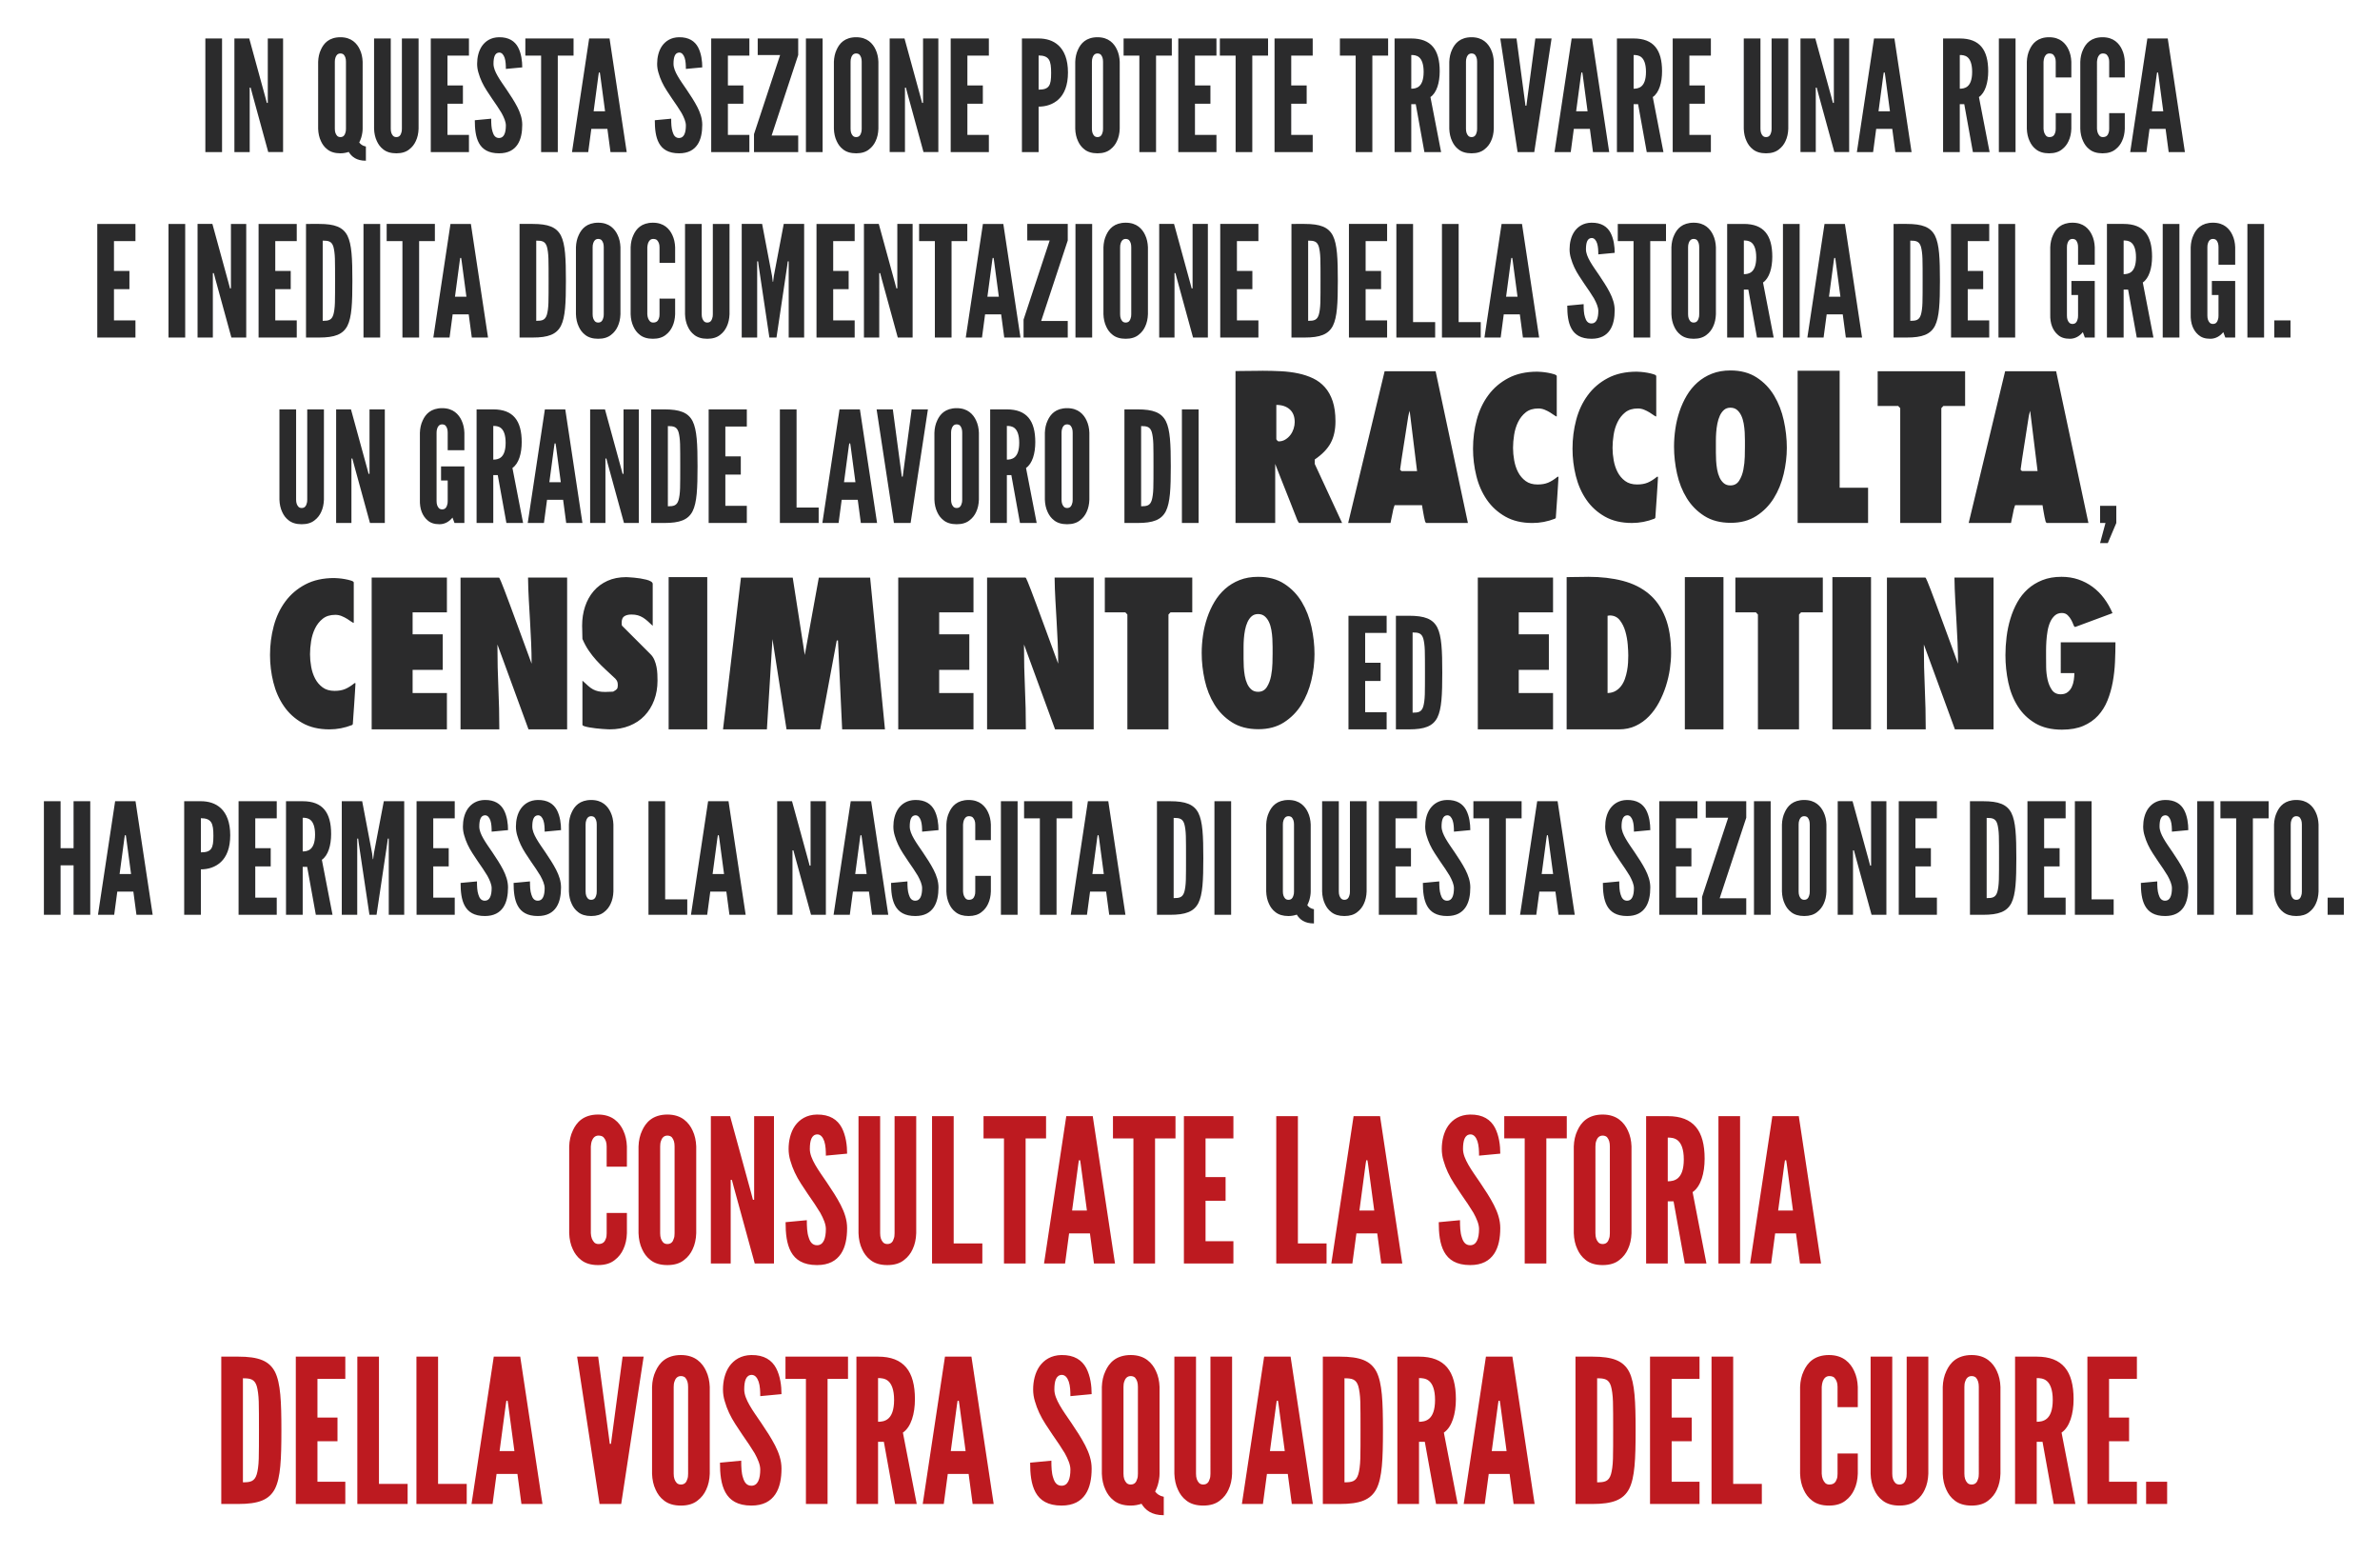
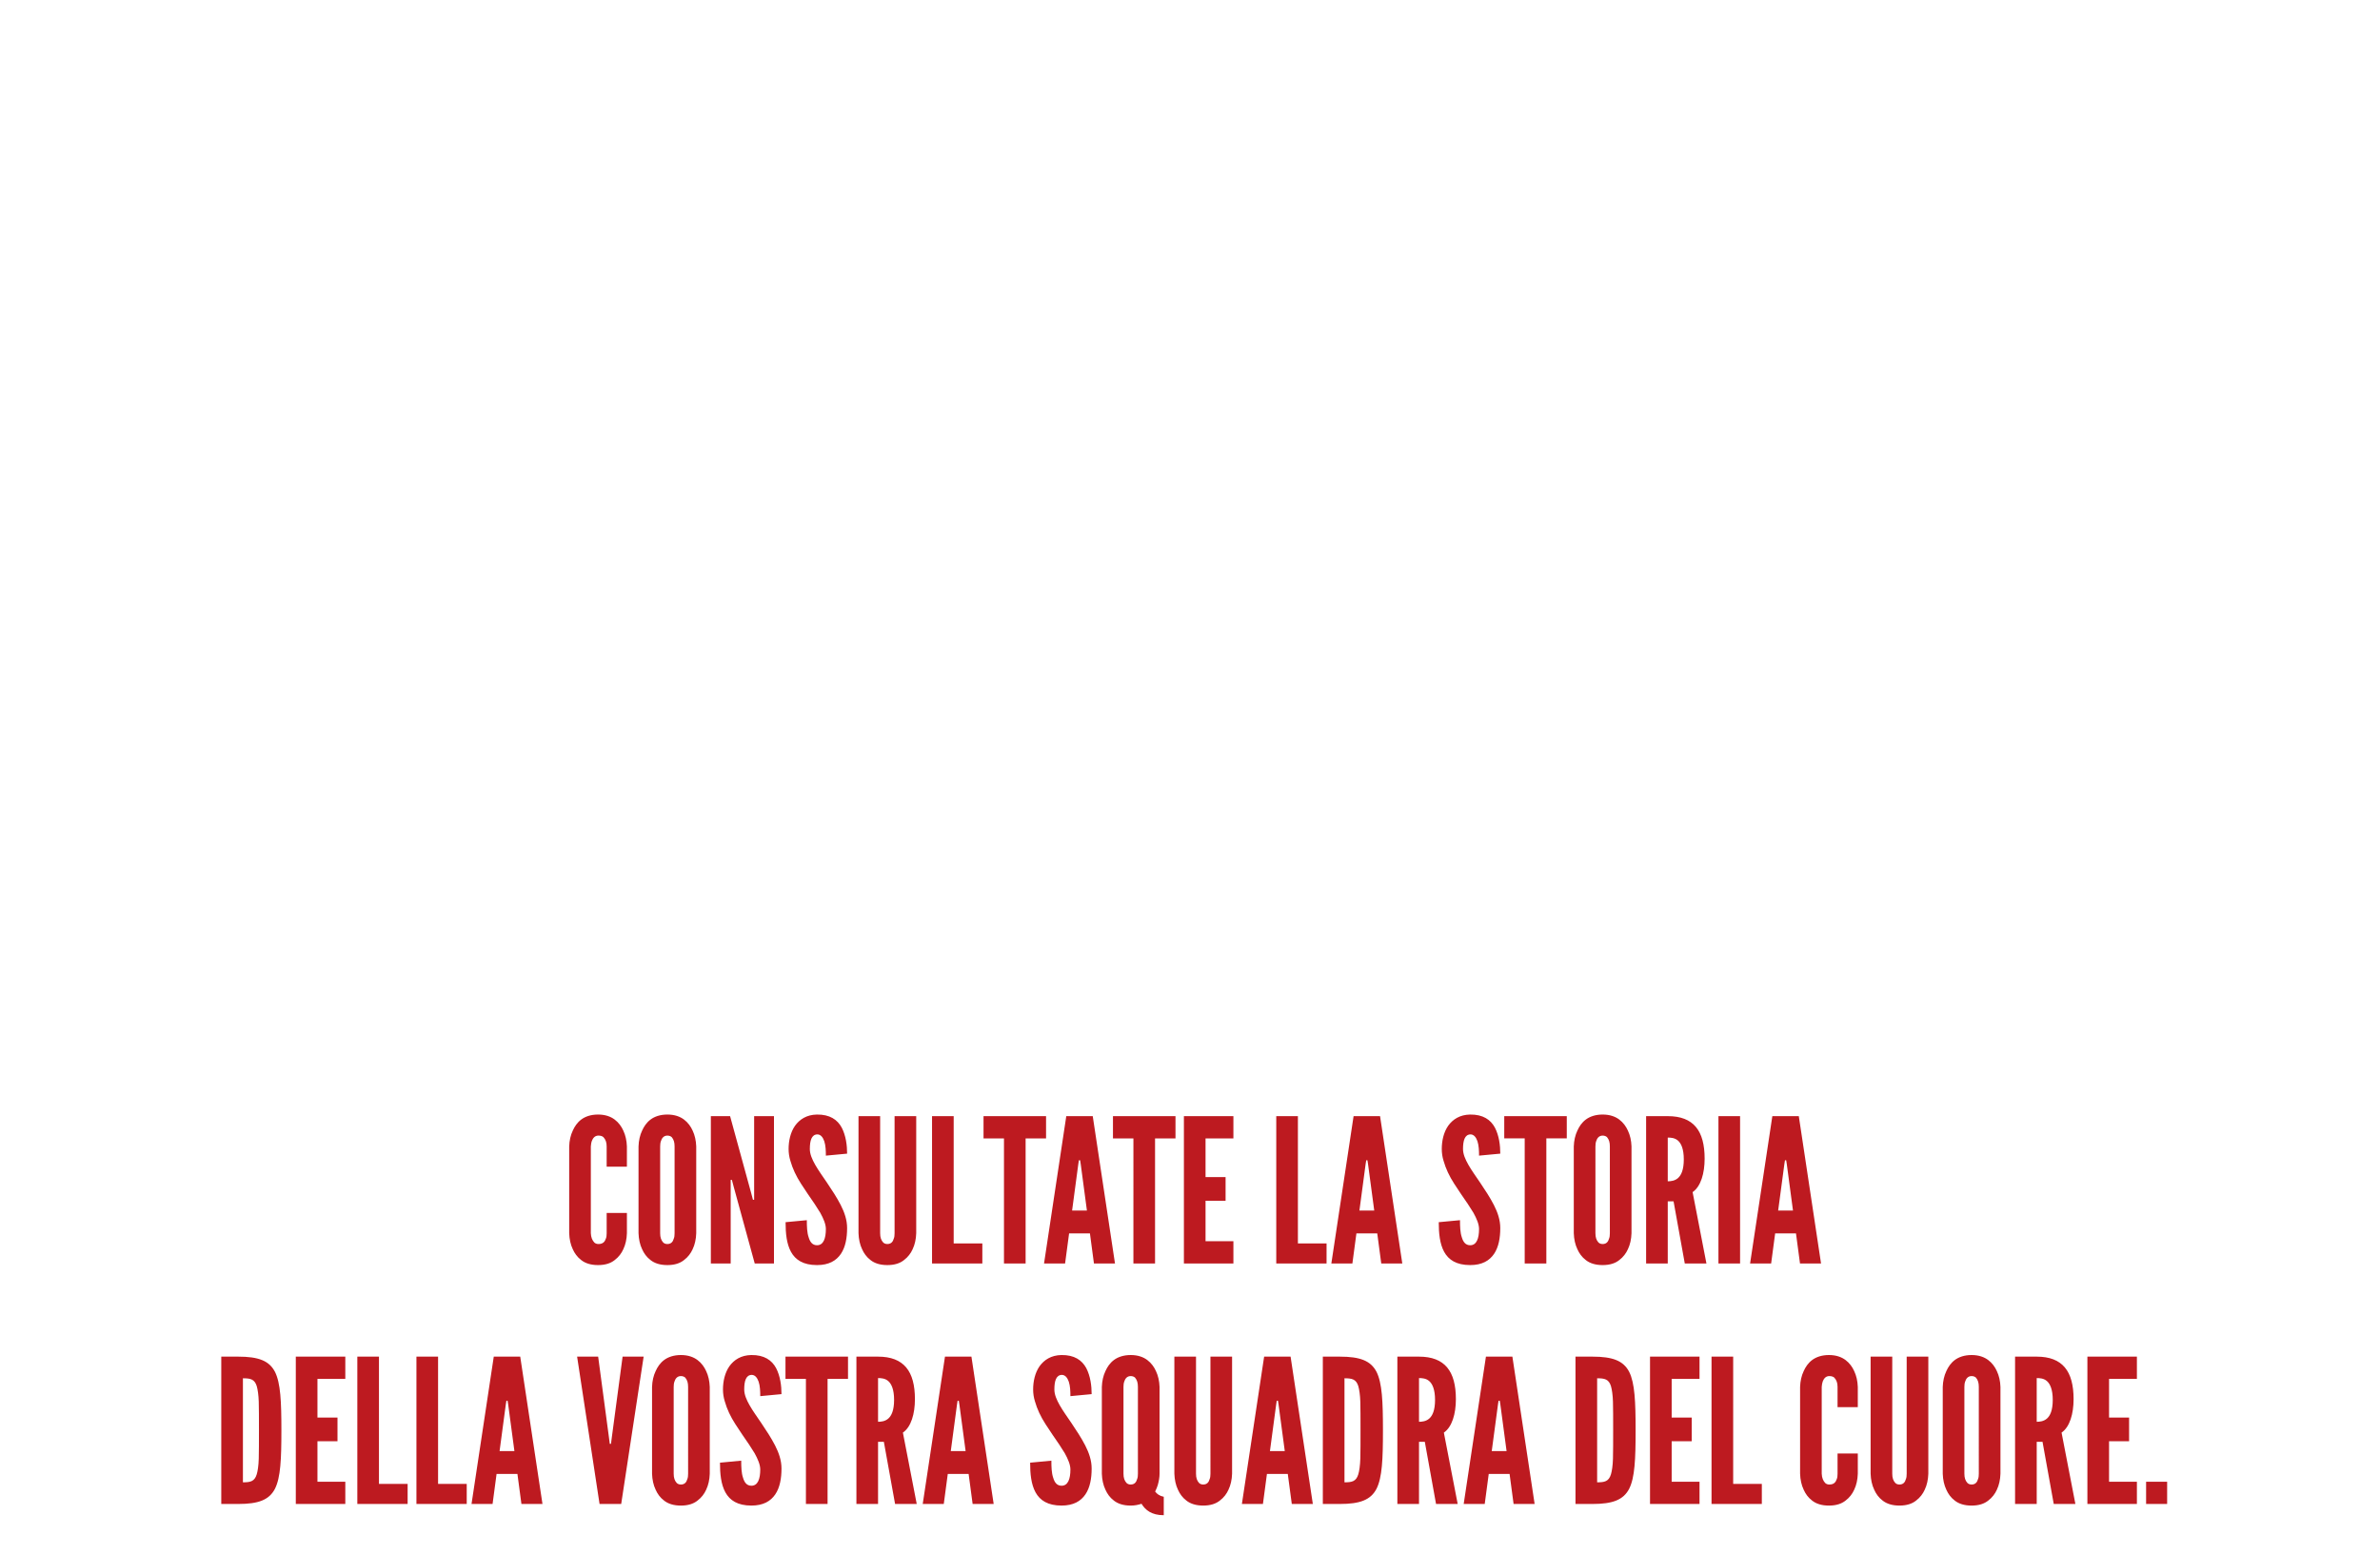
<svg xmlns="http://www.w3.org/2000/svg" version="1.1" id="Livello_1_copia" x="0px" y="0px" width="305.11px" height="199.27px" viewBox="0 0 305.11 199.27" enable-background="new 0 0 305.11 199.27" xml:space="preserve">
  <g>
    <g>
-       <path fill="#2B2B2C" d="M28.466,4.931h-2.14v14.56h2.14V4.931z M32.011,11.23h0.119l0.178,0.673l2.08,7.587h1.902V4.931h-1.961    v8.261H34.21l-0.178-0.674l-2.08-7.587H30.05v14.56h1.961V11.23z M41.974,19.154c0.396,0.317,0.951,0.495,1.664,0.495    c0.416,0,0.772-0.079,1.069-0.178c0.376,0.614,0.991,1.129,2.199,1.129v-1.823c-0.416-0.079-0.674-0.277-0.852-0.515    c0.099-0.218,0.198-0.416,0.258-0.634c0.119-0.416,0.178-0.792,0.178-1.129V7.922c-0.02-0.574-0.139-1.109-0.357-1.565    c-0.178-0.396-0.456-0.792-0.852-1.089c-0.396-0.297-0.931-0.496-1.644-0.496c-0.713,0-1.268,0.198-1.664,0.496    c-0.396,0.297-0.654,0.693-0.832,1.089c-0.218,0.456-0.337,0.991-0.356,1.565V16.5c0.02,0.594,0.139,1.129,0.356,1.584    C41.32,18.481,41.578,18.857,41.974,19.154z M42.925,7.922c0-0.198,0.02-0.376,0.079-0.535c0.08-0.258,0.258-0.535,0.634-0.535    c0.178,0,0.336,0.06,0.436,0.159c0.198,0.238,0.277,0.515,0.277,0.911V16.5c0,0.218-0.02,0.396-0.079,0.535    c-0.079,0.297-0.257,0.535-0.634,0.535c-0.179,0-0.317-0.06-0.416-0.159c-0.198-0.218-0.297-0.495-0.297-0.911V7.922z     M49.144,19.154c0.396,0.317,0.951,0.495,1.664,0.495c0.713,0,1.248-0.178,1.645-0.495c0.396-0.297,0.673-0.673,0.852-1.07    c0.218-0.456,0.337-0.99,0.356-1.584V4.931h-2.139V16.5c0,0.218-0.02,0.396-0.08,0.535c-0.079,0.297-0.257,0.535-0.634,0.535    c-0.178,0-0.317-0.06-0.416-0.159c-0.198-0.218-0.297-0.495-0.297-0.911V4.931h-2.14V16.5c0.02,0.594,0.139,1.129,0.356,1.584    C48.491,18.481,48.748,18.857,49.144,19.154z M60.118,17.292h-2.753v-4.001h1.98v-2.337h-1.98V7.13h2.753V4.931h-4.893v14.56    h4.893V17.292z M63.98,17.688c-0.456,0-0.693-0.317-0.832-0.792c-0.159-0.456-0.179-1.07-0.179-1.684l-2.1,0.198    c0,1.09,0.099,2.14,0.535,2.932c0.436,0.792,1.208,1.307,2.575,1.307c1.169,0,1.902-0.436,2.357-1.109    c0.456-0.673,0.614-1.584,0.614-2.555c0-0.792-0.257-1.545-0.634-2.278c-0.376-0.733-0.872-1.485-1.367-2.218    c-0.416-0.614-0.832-1.189-1.149-1.744s-0.535-1.069-0.535-1.565c0-0.852,0.178-1.426,0.733-1.446    c0.337,0,0.555,0.277,0.693,0.673c0.139,0.416,0.159,0.951,0.159,1.426l2.1-0.198c0-0.812-0.119-1.783-0.535-2.576    C66,5.288,65.248,4.753,63.96,4.772c-1.01,0.02-1.704,0.476-2.159,1.109c-0.456,0.654-0.634,1.506-0.634,2.298    c0,0.396,0.06,0.792,0.179,1.169c0.218,0.772,0.574,1.525,1.05,2.258s0.931,1.407,1.347,2.001    c0.198,0.297,0.376,0.594,0.554,0.872c0.317,0.574,0.555,1.129,0.555,1.604C64.852,17.015,64.614,17.688,63.98,17.688z     M69.368,19.491h2.139V7.13h2.021V4.931h-6.18V7.13h2.021V19.491z M75.409,19.491l0.396-2.972h2.061l0.396,2.972h2.08    l-2.199-14.56h-2.615l-2.199,14.56H75.409z M76.716,9.666l0.06-0.376h0.119l0.059,0.376l0.614,4.596h-1.466L76.716,9.666z     M87.056,17.688c-0.456,0-0.694-0.317-0.832-0.792c-0.159-0.456-0.179-1.07-0.179-1.684l-2.1,0.198c0,1.09,0.099,2.14,0.535,2.932    c0.436,0.792,1.208,1.307,2.576,1.307c1.168,0,1.901-0.436,2.357-1.109c0.456-0.673,0.614-1.584,0.614-2.555    c0-0.792-0.257-1.545-0.634-2.278c-0.376-0.733-0.872-1.485-1.367-2.218c-0.416-0.614-0.832-1.189-1.149-1.744    s-0.535-1.069-0.535-1.565c0-0.852,0.178-1.426,0.733-1.446c0.337,0,0.555,0.277,0.693,0.673c0.139,0.416,0.159,0.951,0.159,1.426    l2.1-0.198c0-0.812-0.119-1.783-0.535-2.576c-0.416-0.772-1.168-1.307-2.456-1.288c-1.01,0.02-1.704,0.476-2.159,1.109    c-0.456,0.654-0.634,1.506-0.634,2.298c0,0.396,0.06,0.792,0.179,1.169c0.218,0.772,0.574,1.525,1.05,2.258    c0.475,0.733,0.931,1.407,1.347,2.001c0.198,0.297,0.376,0.594,0.555,0.872c0.317,0.574,0.555,1.129,0.555,1.604    C87.928,17.015,87.69,17.688,87.056,17.688z M96.068,17.292h-2.753v-4.001h1.981v-2.337h-1.981V7.13h2.753V4.931h-4.893v14.56    h4.893V17.292z M102.328,17.372H98.92l3.407-10.321v-2.12h-5.19v2.12h2.873l-3.348,10.143v2.298h5.666V17.372z M105.457,4.931    h-2.14v14.56h2.14V4.931z M108.091,19.154c0.396,0.317,0.951,0.495,1.664,0.495c0.713,0,1.248-0.178,1.645-0.495    c0.396-0.297,0.673-0.673,0.852-1.07c0.218-0.456,0.337-0.99,0.356-1.584V7.922c-0.02-0.574-0.139-1.109-0.356-1.565    c-0.178-0.396-0.456-0.792-0.852-1.089c-0.396-0.297-0.931-0.496-1.645-0.496c-0.713,0-1.268,0.198-1.664,0.496    c-0.396,0.297-0.653,0.693-0.832,1.089c-0.218,0.456-0.336,0.991-0.356,1.565V16.5c0.02,0.594,0.139,1.129,0.356,1.584    C107.438,18.481,107.695,18.857,108.091,19.154z M109.042,7.922c0-0.198,0.02-0.376,0.079-0.535    c0.079-0.258,0.257-0.535,0.634-0.535c0.178,0,0.337,0.06,0.436,0.159c0.198,0.238,0.277,0.515,0.277,0.911V16.5    c0,0.218-0.02,0.396-0.079,0.535c-0.08,0.297-0.258,0.535-0.634,0.535c-0.178,0-0.317-0.06-0.416-0.159    c-0.198-0.218-0.297-0.495-0.297-0.911V7.922z M116.014,11.23h0.119l0.178,0.673l2.08,7.587h1.902V4.931h-1.961v8.261h-0.119    l-0.178-0.674l-2.08-7.587h-1.902v14.56h1.961V11.23z M126.77,17.292h-2.753v-4.001h1.981v-2.337h-1.981V7.13h2.753V4.931h-4.893    v14.56h4.893V17.292z M133.147,13.667c0.931,0,1.862-0.277,2.575-0.951c0.713-0.673,1.189-1.763,1.189-3.427    s-0.476-2.773-1.189-3.447c-0.713-0.673-1.644-0.911-2.575-0.911h-2.139v14.56h2.139V13.667z M133.147,7.11    c0.654,0,1.07,0.158,1.308,0.515c0.238,0.357,0.297,0.931,0.297,1.743c0,0.812-0.06,1.347-0.297,1.664    c-0.238,0.337-0.654,0.456-1.308,0.456V7.11z M139.03,19.154c0.396,0.317,0.951,0.495,1.664,0.495    c0.713,0,1.248-0.178,1.644-0.495c0.396-0.297,0.674-0.673,0.852-1.07c0.218-0.456,0.337-0.99,0.356-1.584V7.922    c-0.02-0.574-0.139-1.109-0.356-1.565c-0.178-0.396-0.456-0.792-0.852-1.089c-0.396-0.297-0.931-0.496-1.644-0.496    c-0.713,0-1.268,0.198-1.664,0.496c-0.396,0.297-0.654,0.693-0.832,1.089c-0.218,0.456-0.336,0.991-0.356,1.565V16.5    c0.02,0.594,0.139,1.129,0.356,1.584C138.376,18.481,138.634,18.857,139.03,19.154z M139.981,7.922    c0-0.198,0.02-0.376,0.079-0.535c0.079-0.258,0.257-0.535,0.634-0.535c0.178,0,0.337,0.06,0.436,0.159    c0.198,0.238,0.277,0.515,0.277,0.911V16.5c0,0.218-0.02,0.396-0.08,0.535c-0.079,0.297-0.257,0.535-0.634,0.535    c-0.178,0-0.317-0.06-0.416-0.159c-0.198-0.218-0.297-0.495-0.297-0.911V7.922z M146.062,19.491h2.14V7.13h2.021V4.931h-6.181    V7.13h2.021V19.491z M155.946,17.292h-2.754v-4.001h1.981v-2.337h-1.981V7.13h2.754V4.931h-4.893v14.56h4.893V17.292z     M158.402,19.491h2.139V7.13h2.021V4.931h-6.18V7.13h2.021V19.491z M168.286,17.292h-2.753v-4.001h1.98v-2.337h-1.98V7.13h2.753    V4.931h-4.893v14.56h4.893V17.292z M173.792,19.491h2.14V7.13h2.021V4.931h-6.181V7.13h2.021V19.491z M180.922,13.35h0.574    l1.109,6.141h2.14l-1.366-7.052c0.812-0.555,1.188-1.862,1.188-3.308c0-2.753-1.09-4.2-3.646-4.2h-2.14v14.56h2.14V13.35z     M180.922,7.051c0.297,0,0.693,0.02,1.011,0.297c0.316,0.277,0.574,0.832,0.574,1.862s-0.258,1.565-0.574,1.842    c-0.317,0.277-0.714,0.317-1.011,0.317V7.051z M186.984,19.154c0.396,0.317,0.95,0.495,1.664,0.495    c0.713,0,1.247-0.178,1.644-0.495c0.396-0.297,0.674-0.673,0.852-1.07c0.219-0.456,0.337-0.99,0.357-1.584V7.922    c-0.021-0.574-0.139-1.109-0.357-1.565c-0.178-0.396-0.455-0.792-0.852-1.089c-0.396-0.297-0.931-0.496-1.644-0.496    c-0.714,0-1.269,0.198-1.664,0.496c-0.396,0.297-0.654,0.693-0.832,1.089c-0.218,0.456-0.337,0.991-0.357,1.565V16.5    c0.021,0.594,0.14,1.129,0.357,1.584C186.33,18.481,186.587,18.857,186.984,19.154z M187.934,7.922    c0-0.198,0.021-0.376,0.079-0.535c0.08-0.258,0.258-0.535,0.635-0.535c0.178,0,0.336,0.06,0.436,0.159    c0.198,0.238,0.277,0.515,0.277,0.911V16.5c0,0.218-0.021,0.396-0.079,0.535c-0.08,0.297-0.258,0.535-0.634,0.535    c-0.179,0-0.317-0.06-0.416-0.159c-0.198-0.218-0.298-0.495-0.298-0.911V7.922z M196.689,19.491l2.219-14.56h-2.08l-1.069,8.003    l-0.079,0.614h-0.119l-0.079-0.614l-1.069-8.003h-2.08l2.219,14.56H196.689z M201.76,16.52h2.06l0.396,2.972h2.08l-2.199-14.56    h-2.614l-2.199,14.56h2.08L201.76,16.52z M202.671,9.666l0.06-0.376h0.118l0.06,0.376l0.614,4.596h-1.466L202.671,9.666z     M209.425,13.35H210l1.109,6.141h2.14l-1.367-7.052c0.812-0.555,1.189-1.862,1.189-3.308c0-2.753-1.09-4.2-3.646-4.2h-2.14v14.56    h2.14V13.35z M209.425,7.051c0.297,0,0.693,0.02,1.011,0.297c0.316,0.277,0.574,0.832,0.574,1.862s-0.258,1.565-0.574,1.842    c-0.317,0.277-0.714,0.317-1.011,0.317V7.051z M219.33,17.292h-2.754v-4.001h1.981v-2.337h-1.981V7.13h2.754V4.931h-4.894v14.56    h4.894V17.292z M224.736,19.154c0.396,0.317,0.951,0.495,1.664,0.495c0.714,0,1.248-0.178,1.645-0.495    c0.396-0.297,0.674-0.673,0.852-1.07c0.218-0.456,0.337-0.99,0.356-1.584V4.931h-2.139V16.5c0,0.218-0.021,0.396-0.08,0.535    c-0.079,0.297-0.257,0.535-0.634,0.535c-0.178,0-0.316-0.06-0.416-0.159c-0.198-0.218-0.297-0.495-0.297-0.911V4.931h-2.14V16.5    c0.021,0.594,0.139,1.129,0.356,1.584C224.083,18.481,224.34,18.857,224.736,19.154z M232.778,11.23h0.119l0.179,0.673l2.08,7.587    h1.901V4.931h-1.961v8.261h-0.119l-0.179-0.674l-2.079-7.587h-1.902v14.56h1.961V11.23z M240.523,16.52h2.06l0.396,2.972h2.08    l-2.199-14.56h-2.614l-2.199,14.56h2.08L240.523,16.52z M241.434,9.666l0.06-0.376h0.119l0.059,0.376l0.614,4.596h-1.466    L241.434,9.666z M251.239,13.35h0.574l1.109,6.141h2.14l-1.367-7.052c0.812-0.555,1.188-1.862,1.188-3.308    c0-2.753-1.089-4.2-3.645-4.2h-2.14v14.56h2.14V13.35z M251.239,7.051c0.297,0,0.693,0.02,1.01,0.297    c0.317,0.277,0.575,0.832,0.575,1.862s-0.258,1.565-0.575,1.842c-0.316,0.277-0.713,0.317-1.01,0.317V7.051z M258.389,4.931h-2.14    v14.56h2.14V4.931z M261.023,19.154c0.396,0.317,0.951,0.495,1.664,0.495s1.248-0.178,1.645-0.495    c0.396-0.297,0.674-0.673,0.852-1.07c0.218-0.456,0.337-0.99,0.356-1.584v-2.001h-2.001V16.5c0,0.218-0.02,0.396-0.079,0.535    c-0.099,0.297-0.277,0.535-0.732,0.535c-0.179,0-0.317-0.06-0.416-0.159c-0.198-0.218-0.317-0.495-0.337-0.911V7.922    c0.02-0.198,0.04-0.376,0.099-0.535c0.1-0.258,0.277-0.535,0.654-0.535c0.218,0,0.396,0.06,0.495,0.159    c0.218,0.238,0.316,0.515,0.316,0.911v2.001h2.001V7.922c-0.02-0.574-0.139-1.109-0.356-1.565    c-0.178-0.396-0.455-0.792-0.852-1.089c-0.396-0.297-0.932-0.496-1.645-0.496s-1.268,0.198-1.664,0.496    c-0.396,0.297-0.653,0.693-0.832,1.089c-0.218,0.456-0.337,0.991-0.356,1.565V16.5c0.02,0.594,0.139,1.129,0.356,1.584    C260.37,18.481,260.627,18.857,261.023,19.154z M267.876,19.154c0.396,0.317,0.951,0.495,1.664,0.495s1.248-0.178,1.645-0.495    c0.396-0.297,0.673-0.673,0.852-1.07c0.218-0.456,0.337-0.99,0.356-1.584v-2.001h-2.001V16.5c0,0.218-0.02,0.396-0.079,0.535    c-0.099,0.297-0.277,0.535-0.732,0.535c-0.179,0-0.317-0.06-0.416-0.159c-0.198-0.218-0.317-0.495-0.337-0.911V7.922    c0.02-0.198,0.039-0.376,0.099-0.535c0.1-0.258,0.277-0.535,0.654-0.535c0.218,0,0.396,0.06,0.495,0.159    c0.218,0.238,0.316,0.515,0.316,0.911v2.001h2.001V7.922c-0.02-0.574-0.139-1.109-0.356-1.565    c-0.179-0.396-0.456-0.792-0.852-1.089c-0.396-0.297-0.932-0.496-1.645-0.496s-1.268,0.198-1.664,0.496    c-0.396,0.297-0.653,0.693-0.832,1.089c-0.218,0.456-0.337,0.991-0.356,1.565V16.5c0.02,0.594,0.139,1.129,0.356,1.584    C267.223,18.481,267.48,18.857,267.876,19.154z M275.562,16.52h2.061l0.396,2.972h2.08l-2.199-14.56h-2.614l-2.199,14.56h2.08    L275.562,16.52z M276.473,9.666l0.06-0.376h0.119l0.059,0.376l0.614,4.596h-1.466L276.473,9.666z M17.364,41.062h-2.753V37.06    h1.981v-2.337h-1.981v-3.823h2.753v-2.199h-4.893v14.56h4.893V41.062z M23.742,28.701h-2.139v14.56h2.139V28.701z M31.566,28.701    h-1.961v8.26h-0.119l-0.178-0.673l-2.08-7.587h-1.902v14.56h1.961V35h0.119l0.178,0.673l2.08,7.587h1.902V28.701z M33.15,43.261    h4.893v-2.199h-2.754V37.06h1.981v-2.337h-1.981v-3.823h2.754v-2.199H33.15V43.261z M44.54,41.755    c0.555-1.109,0.634-2.912,0.634-5.765s-0.079-4.675-0.634-5.784c-0.574-1.109-1.644-1.505-3.625-1.505H39.23v14.56h1.684    C42.896,43.261,43.965,42.864,44.54,41.755z M41.37,30.84c0.733,0,1.149,0.08,1.367,0.772c0.099,0.357,0.178,0.872,0.198,1.545    c0.02,0.693,0.02,1.625,0.02,2.813s0,2.12-0.02,2.813c-0.02,0.693-0.099,1.208-0.198,1.545c-0.218,0.713-0.634,0.792-1.367,0.792    V30.84z M48.738,28.701h-2.139v14.56h2.139V28.701z M53.73,43.261V30.899h2.021v-2.199H49.57v2.199h2.021v12.361H53.73z     M55.552,43.261h2.08l0.396-2.972h2.06l0.396,2.972h2.08l-2.199-14.56h-2.615L55.552,43.261z M58.939,33.435l0.06-0.376h0.119    l0.06,0.376l0.614,4.596h-1.466L58.939,33.435z M71.914,41.755c0.555-1.109,0.634-2.912,0.634-5.765s-0.079-4.675-0.634-5.784    c-0.575-1.109-1.644-1.505-3.625-1.505h-1.684v14.56h1.684C70.27,43.261,71.339,42.864,71.914,41.755z M68.744,30.84    c0.733,0,1.149,0.08,1.367,0.772c0.099,0.357,0.178,0.872,0.198,1.545c0.02,0.693,0.02,1.625,0.02,2.813s0,2.12-0.02,2.813    c-0.02,0.693-0.099,1.208-0.198,1.545c-0.218,0.713-0.634,0.792-1.367,0.792V30.84z M76.687,43.419    c0.713,0,1.248-0.178,1.644-0.495c0.396-0.297,0.673-0.674,0.852-1.07c0.218-0.456,0.337-0.99,0.357-1.584v-8.578    c-0.02-0.575-0.139-1.109-0.357-1.565c-0.178-0.396-0.456-0.792-0.852-1.09c-0.396-0.297-0.931-0.495-1.644-0.495    c-0.713,0-1.268,0.198-1.664,0.495c-0.396,0.297-0.654,0.693-0.832,1.09c-0.218,0.456-0.337,0.99-0.357,1.565v8.578    c0.02,0.594,0.139,1.129,0.357,1.584c0.178,0.396,0.436,0.772,0.832,1.07C75.419,43.241,75.974,43.419,76.687,43.419z     M75.974,31.692c0-0.198,0.02-0.376,0.079-0.535c0.08-0.257,0.258-0.535,0.634-0.535c0.178,0,0.336,0.06,0.436,0.158    c0.198,0.238,0.277,0.515,0.277,0.912v8.578c0,0.218-0.02,0.396-0.079,0.535c-0.079,0.297-0.258,0.535-0.634,0.535    c-0.179,0-0.317-0.059-0.416-0.158c-0.198-0.218-0.297-0.495-0.297-0.911V31.692z M82.035,42.924    c0.396,0.317,0.951,0.495,1.664,0.495c0.713,0,1.248-0.178,1.644-0.495c0.396-0.297,0.673-0.674,0.852-1.07    c0.218-0.456,0.336-0.99,0.356-1.584v-2.001H84.55v2.001c0,0.218-0.02,0.396-0.079,0.535c-0.099,0.297-0.277,0.535-0.733,0.535    c-0.178,0-0.317-0.059-0.416-0.158c-0.198-0.218-0.317-0.495-0.337-0.911v-8.578c0.02-0.198,0.04-0.376,0.099-0.535    c0.099-0.257,0.277-0.535,0.654-0.535c0.218,0,0.396,0.06,0.495,0.158c0.218,0.238,0.317,0.515,0.317,0.912v2h2.001v-2    c-0.02-0.575-0.139-1.109-0.356-1.565c-0.179-0.396-0.456-0.792-0.852-1.09c-0.396-0.297-0.931-0.495-1.644-0.495    c-0.713,0-1.268,0.198-1.664,0.495c-0.396,0.297-0.654,0.693-0.832,1.09c-0.218,0.456-0.337,0.99-0.356,1.565v8.578    c0.02,0.594,0.139,1.129,0.356,1.584C81.381,42.25,81.638,42.626,82.035,42.924z M89.958,28.701h-2.139V40.27    c0.02,0.594,0.139,1.129,0.356,1.584c0.178,0.396,0.436,0.772,0.832,1.07c0.396,0.317,0.951,0.495,1.664,0.495    c0.713,0,1.248-0.178,1.644-0.495c0.396-0.297,0.673-0.674,0.852-1.07c0.218-0.456,0.336-0.99,0.356-1.584V28.701h-2.14V40.27    c0,0.218-0.02,0.396-0.079,0.535c-0.079,0.297-0.257,0.535-0.634,0.535c-0.178,0-0.317-0.059-0.416-0.158    c-0.198-0.218-0.297-0.495-0.297-0.911V28.701z M99.208,35.356l-0.099,0.772h-0.04l-0.099-0.772l-1.268-6.656h-2.615v14.56h1.981    v-9.766h0.119l0.079,0.614l1.367,9.152h0.911l1.367-9.152l0.079-0.614h0.119v9.766h1.981v-14.56h-2.615L99.208,35.356z     M109.567,41.062h-2.753V37.06h1.981v-2.337h-1.981v-3.823h2.753v-2.199h-4.893v14.56h4.893V41.062z M110.755,43.261h1.961V35    h0.119l0.178,0.673l2.08,7.587h1.902v-14.56h-1.961v8.26h-0.119l-0.178-0.673l-2.08-7.587h-1.902V43.261z M121.986,43.261V30.899    h2.021v-2.199h-6.18v2.199h2.021v12.361H121.986z M123.809,43.261h2.08l0.396-2.972h2.061l0.396,2.972h2.08l-2.199-14.56h-2.615    L123.809,43.261z M127.196,33.435l0.06-0.376h0.119l0.059,0.376l0.614,4.596h-1.466L127.196,33.435z M131.217,43.261h5.666v-2.12    h-3.408l3.408-10.321v-2.12h-5.19v2.12h2.873l-3.348,10.142V43.261z M140.012,28.701h-2.14v14.56h2.14V28.701z M145.954,42.924    c0.396-0.297,0.674-0.674,0.852-1.07c0.218-0.456,0.336-0.99,0.356-1.584v-8.578c-0.02-0.575-0.139-1.109-0.356-1.565    c-0.178-0.396-0.456-0.792-0.852-1.09c-0.396-0.297-0.931-0.495-1.644-0.495s-1.268,0.198-1.664,0.495    c-0.396,0.297-0.654,0.693-0.832,1.09c-0.218,0.456-0.336,0.99-0.356,1.565v8.578c0.02,0.594,0.139,1.129,0.356,1.584    c0.178,0.396,0.436,0.772,0.832,1.07c0.396,0.317,0.951,0.495,1.664,0.495S145.558,43.241,145.954,42.924z M143.596,40.27v-8.578    c0-0.198,0.02-0.376,0.08-0.535c0.079-0.257,0.257-0.535,0.634-0.535c0.178,0,0.337,0.06,0.436,0.158    c0.198,0.238,0.277,0.515,0.277,0.912v8.578c0,0.218-0.02,0.396-0.08,0.535c-0.079,0.297-0.257,0.535-0.634,0.535    c-0.178,0-0.317-0.059-0.416-0.158C143.695,40.962,143.596,40.686,143.596,40.27z M148.607,43.261h1.961V35h0.119l0.178,0.673    l2.08,7.587h1.901v-14.56h-1.961v8.26h-0.119l-0.178-0.673l-2.08-7.587h-1.902V43.261z M161.325,30.899v-2.199h-4.894v14.56h4.894    v-2.199h-2.754V37.06h1.98v-2.337h-1.98v-3.823H161.325z M165.562,28.701v14.56h1.685c1.98,0,3.051-0.396,3.625-1.506    c0.555-1.109,0.634-2.912,0.634-5.765s-0.079-4.675-0.634-5.784c-0.574-1.109-1.645-1.505-3.625-1.505H165.562z M167.702,30.84    c0.733,0,1.149,0.08,1.367,0.772c0.099,0.357,0.178,0.872,0.198,1.545c0.02,0.693,0.02,1.625,0.02,2.813s0,2.12-0.02,2.813    c-0.021,0.693-0.1,1.208-0.198,1.545c-0.218,0.713-0.634,0.792-1.367,0.792V30.84z M177.824,30.899v-2.199h-4.893v14.56h4.893    v-2.199h-2.754V37.06h1.981v-2.337h-1.981v-3.823H177.824z M179.011,28.701v14.56h4.973V41.28h-2.833V28.701H179.011z     M189.827,41.28h-2.832V28.701h-2.14v14.56h4.972V41.28z M192.5,28.701l-2.198,14.56h2.08l0.396-2.972h2.061l0.396,2.972h2.079    l-2.198-14.56H192.5z M193.076,38.031l0.613-4.596l0.06-0.376h0.119l0.06,0.376l0.614,4.596H193.076z M204.009,28.542    c-1.011,0.02-1.704,0.476-2.159,1.109c-0.456,0.654-0.635,1.505-0.635,2.298c0,0.396,0.06,0.792,0.179,1.169    c0.218,0.772,0.574,1.525,1.05,2.258s0.932,1.406,1.347,2c0.198,0.297,0.377,0.595,0.555,0.872    c0.317,0.575,0.555,1.129,0.555,1.605c0,0.931-0.237,1.604-0.871,1.604c-0.456,0-0.693-0.317-0.832-0.792    c-0.158-0.456-0.179-1.07-0.179-1.684l-2.1,0.198c0,1.09,0.1,2.14,0.535,2.932c0.436,0.792,1.208,1.307,2.575,1.307    c1.169,0,1.901-0.436,2.357-1.109c0.455-0.673,0.614-1.584,0.614-2.555c0-0.792-0.258-1.545-0.635-2.278    c-0.376-0.733-0.871-1.486-1.366-2.219c-0.416-0.614-0.832-1.188-1.149-1.743c-0.316-0.555-0.534-1.07-0.534-1.565    c0-0.852,0.178-1.426,0.732-1.446c0.337,0,0.555,0.277,0.693,0.673c0.139,0.416,0.158,0.951,0.158,1.426L207,32.405    c0-0.812-0.119-1.783-0.535-2.575C206.049,29.057,205.296,28.522,204.009,28.542z M213.576,28.701h-6.181v2.199h2.021v12.361h2.14    V30.899h2.021V28.701z M215.458,42.924c0.396,0.317,0.95,0.495,1.664,0.495c0.713,0,1.248-0.178,1.644-0.495    c0.396-0.297,0.674-0.674,0.853-1.07c0.218-0.456,0.336-0.99,0.356-1.584v-8.578c-0.021-0.575-0.139-1.109-0.356-1.565    c-0.179-0.396-0.456-0.792-0.853-1.09c-0.396-0.297-0.931-0.495-1.644-0.495c-0.714,0-1.269,0.198-1.664,0.495    c-0.396,0.297-0.654,0.693-0.832,1.09c-0.218,0.456-0.337,0.99-0.356,1.565v8.578c0.02,0.594,0.139,1.129,0.356,1.584    C214.803,42.25,215.061,42.626,215.458,42.924z M216.408,31.692c0-0.198,0.021-0.376,0.079-0.535    c0.08-0.257,0.258-0.535,0.635-0.535c0.178,0,0.336,0.06,0.436,0.158c0.198,0.238,0.277,0.515,0.277,0.912v8.578    c0,0.218-0.02,0.396-0.079,0.535c-0.079,0.297-0.258,0.535-0.634,0.535c-0.179,0-0.317-0.059-0.416-0.158    c-0.198-0.218-0.298-0.495-0.298-0.911V31.692z M223.558,37.12h0.575l1.109,6.141h2.139l-1.366-7.052    c0.812-0.555,1.188-1.862,1.188-3.309c0-2.753-1.09-4.199-3.646-4.199h-2.139v14.56h2.139V37.12z M223.558,30.82    c0.298,0,0.693,0.02,1.011,0.297s0.574,0.832,0.574,1.862c0,1.03-0.257,1.565-0.574,1.842s-0.713,0.317-1.011,0.317V30.82z     M228.57,43.261h2.14v-14.56h-2.14V43.261z M236.235,40.289l0.396,2.972h2.08l-2.199-14.56h-2.614l-2.199,14.56h2.08l0.396-2.972    H236.235z M235.086,33.435l0.06-0.376h0.119l0.059,0.376l0.614,4.596h-1.466L235.086,33.435z M242.751,28.701v14.56h1.684    c1.981,0,3.051-0.396,3.625-1.506c0.555-1.109,0.634-2.912,0.634-5.765s-0.079-4.675-0.634-5.784    c-0.574-1.109-1.644-1.505-3.625-1.505H242.751z M244.891,30.84c0.732,0,1.148,0.08,1.366,0.772    c0.1,0.357,0.179,0.872,0.198,1.545c0.021,0.693,0.021,1.625,0.021,2.813s0,2.12-0.021,2.813c-0.02,0.693-0.099,1.208-0.198,1.545    c-0.218,0.713-0.634,0.792-1.366,0.792V30.84z M255.013,41.062h-2.754V37.06h1.98v-2.337h-1.98v-3.823h2.754v-2.199h-4.894v14.56    h4.894V41.062z M258.34,28.701h-2.14v14.56h2.14V28.701z M263.193,30.127c-0.218,0.456-0.337,0.99-0.357,1.565v8.578    c-0.02,0.594,0.06,1.129,0.238,1.584c0.158,0.396,0.396,0.772,0.753,1.07c0.356,0.317,0.832,0.495,1.525,0.495    s1.268-0.356,1.664-0.852l0.257,0.693h1.269v-7.25h-2.992v1.803h0.853v2.635c0,0.218-0.021,0.396-0.079,0.535    c-0.08,0.297-0.258,0.535-0.635,0.535c-0.178,0-0.316-0.06-0.415-0.159c-0.198-0.218-0.298-0.495-0.298-0.911v-8.756    c0-0.198,0.021-0.376,0.079-0.535c0.08-0.257,0.258-0.535,0.634-0.535c0.179,0,0.337,0.06,0.437,0.158    c0.198,0.238,0.277,0.515,0.277,0.912v2.238h2.14v-2.238c-0.021-0.575-0.14-1.109-0.357-1.565    c-0.178-0.396-0.455-0.792-0.852-1.09c-0.396-0.297-0.931-0.495-1.645-0.495c-0.713,0-1.268,0.198-1.664,0.495    C263.628,29.334,263.371,29.73,263.193,30.127z M274.701,36.208c0.812-0.555,1.188-1.862,1.188-3.309    c0-2.753-1.089-4.199-3.645-4.199h-2.14v14.56h2.14V37.12h0.574l1.109,6.141h2.14L274.701,36.208z M273.254,34.822    c-0.316,0.277-0.713,0.317-1.01,0.317V30.82c0.297,0,0.693,0.02,1.01,0.297c0.317,0.277,0.575,0.832,0.575,1.862    C273.83,34.009,273.572,34.544,273.254,34.822z M277.255,43.261h2.14v-14.56h-2.14V43.261z M283.356,43.419    c0.693,0,1.269-0.356,1.664-0.852l0.258,0.693h1.268v-7.25h-2.991v1.803h0.852v2.635c0,0.218-0.02,0.396-0.079,0.535    c-0.079,0.297-0.257,0.535-0.634,0.535c-0.178,0-0.316-0.06-0.416-0.159c-0.198-0.218-0.297-0.495-0.297-0.911v-8.756    c0-0.198,0.02-0.376,0.079-0.535c0.079-0.257,0.258-0.535,0.634-0.535c0.179,0,0.337,0.06,0.437,0.158    c0.197,0.238,0.276,0.515,0.276,0.912v2.238h2.14v-2.238c-0.02-0.575-0.139-1.109-0.356-1.565    c-0.178-0.396-0.455-0.792-0.852-1.09c-0.396-0.297-0.932-0.495-1.645-0.495s-1.268,0.198-1.664,0.495    c-0.396,0.297-0.653,0.693-0.832,1.09c-0.218,0.456-0.337,0.99-0.356,1.565v8.578c-0.02,0.594,0.06,1.129,0.238,1.584    c0.158,0.396,0.396,0.772,0.752,1.07C282.188,43.241,282.663,43.419,283.356,43.419z M290.25,28.701h-2.14v14.56h2.14V28.701z     M293.636,41.062h-2.08v2.199h2.08V41.062z M37.962,52.47h-2.139v11.569c0.02,0.594,0.139,1.129,0.356,1.585    c0.178,0.396,0.436,0.772,0.832,1.07c0.396,0.317,0.951,0.495,1.664,0.495c0.713,0,1.248-0.178,1.644-0.495    c0.396-0.297,0.674-0.674,0.852-1.07c0.218-0.456,0.336-0.991,0.356-1.585V52.47h-2.14v11.569c0,0.218-0.02,0.396-0.079,0.535    c-0.079,0.297-0.257,0.535-0.634,0.535c-0.178,0-0.317-0.06-0.416-0.159c-0.198-0.218-0.297-0.495-0.297-0.911V52.47z     M43.092,52.47v14.56h1.961v-8.26h0.119l0.178,0.673l2.08,7.587h1.902V52.47h-1.961v8.261h-0.119l-0.178-0.673l-2.08-7.587H43.092    z M59.533,57.7v-2.239c-0.02-0.574-0.139-1.109-0.356-1.565c-0.178-0.396-0.456-0.792-0.852-1.089    c-0.396-0.297-0.931-0.495-1.644-0.495c-0.713,0-1.268,0.198-1.664,0.495c-0.396,0.297-0.654,0.693-0.832,1.089    c-0.218,0.456-0.337,0.991-0.356,1.565v8.578c-0.02,0.594,0.059,1.129,0.238,1.585c0.158,0.396,0.396,0.772,0.752,1.07    c0.356,0.317,0.832,0.495,1.525,0.495s1.268-0.356,1.664-0.852l0.257,0.693h1.268v-7.25h-2.991v1.803h0.852v2.634    c0,0.218-0.02,0.396-0.079,0.535c-0.079,0.297-0.257,0.535-0.634,0.535c-0.178,0-0.317-0.06-0.416-0.158    c-0.198-0.218-0.297-0.496-0.297-0.912v-8.756c0-0.198,0.02-0.376,0.079-0.535c0.08-0.257,0.258-0.535,0.634-0.535    c0.178,0,0.336,0.059,0.436,0.158c0.198,0.238,0.277,0.515,0.277,0.911V57.7H59.533z M66.882,56.669c0-2.753-1.09-4.2-3.645-4.2    h-2.14v14.56h2.14v-6.141h0.574l1.109,6.141h2.14l-1.367-7.052C66.505,59.423,66.882,58.116,66.882,56.669z M64.247,58.591    c-0.317,0.277-0.713,0.317-1.01,0.317v-4.319c0.297,0,0.693,0.02,1.01,0.297s0.574,0.832,0.574,1.862    C64.821,57.779,64.564,58.313,64.247,58.591z M70.129,64.059h2.061l0.396,2.971h2.08l-2.199-14.56h-2.615l-2.199,14.56h2.08    L70.129,64.059z M71.041,57.205l0.059-0.376h0.119l0.059,0.376l0.614,4.596h-1.466L71.041,57.205z M77.617,58.77h0.119    l0.178,0.673l2.08,7.587h1.901V52.47h-1.961v8.261h-0.119l-0.179-0.673l-2.08-7.587h-1.902v14.56h1.961V58.77z M88.789,65.524    c0.555-1.109,0.634-2.912,0.634-5.765s-0.079-4.675-0.634-5.784c-0.575-1.109-1.644-1.506-3.625-1.506h-1.684v14.56h1.684    C87.145,67.03,88.214,66.634,88.789,65.524z M87.184,62.553c-0.02,0.693-0.099,1.208-0.198,1.545    c-0.218,0.713-0.634,0.792-1.367,0.792V54.609c0.733,0,1.149,0.079,1.367,0.772c0.099,0.356,0.178,0.872,0.198,1.545    c0.02,0.693,0.02,1.624,0.02,2.813C87.204,60.929,87.204,61.859,87.184,62.553z M95.741,54.669V52.47h-4.893v14.56h4.893v-2.199    h-2.753V60.83h1.981v-2.337h-1.981v-3.823H95.741z M99.979,52.47v14.56h4.972v-1.981h-2.833V52.47H99.979z M107.902,64.059h2.06    l0.396,2.971h2.08l-2.199-14.56h-2.615l-2.199,14.56h2.08L107.902,64.059z M108.813,57.205l0.059-0.376h0.119l0.06,0.376    l0.614,4.596h-1.466L108.813,57.205z M116.737,67.03l2.219-14.56h-2.08l-1.07,8.003l-0.079,0.614h-0.119l-0.079-0.614l-1.07-8.003    h-2.08l2.219,14.56H116.737z M125.492,64.039v-8.578c-0.02-0.574-0.139-1.109-0.356-1.565c-0.178-0.396-0.456-0.792-0.852-1.089    c-0.396-0.297-0.931-0.495-1.644-0.495s-1.268,0.198-1.664,0.495c-0.396,0.297-0.654,0.693-0.832,1.089    c-0.218,0.456-0.336,0.991-0.356,1.565v8.578c0.02,0.594,0.139,1.129,0.356,1.585c0.178,0.396,0.436,0.772,0.832,1.07    c0.396,0.317,0.951,0.495,1.664,0.495s1.248-0.178,1.644-0.495c0.396-0.297,0.674-0.674,0.852-1.07    C125.353,65.168,125.472,64.633,125.492,64.039z M123.353,64.039c0,0.218-0.02,0.396-0.08,0.535    c-0.079,0.297-0.257,0.535-0.634,0.535c-0.178,0-0.317-0.06-0.416-0.159c-0.198-0.218-0.297-0.495-0.297-0.911v-8.578    c0-0.198,0.02-0.376,0.08-0.535c0.079-0.257,0.257-0.535,0.634-0.535c0.178,0,0.337,0.059,0.436,0.158    c0.198,0.238,0.277,0.515,0.277,0.911V64.039z M126.937,52.47v14.56h2.14v-6.141h0.574l1.109,6.141h2.14l-1.367-7.052    c0.812-0.555,1.188-1.862,1.188-3.308c0-2.753-1.089-4.2-3.645-4.2H126.937z M130.661,56.749c0,1.03-0.257,1.564-0.574,1.842    s-0.713,0.317-1.01,0.317v-4.319c0.297,0,0.693,0.02,1.01,0.297S130.661,55.719,130.661,56.749z M135.137,52.807    c-0.396,0.297-0.653,0.693-0.832,1.089c-0.218,0.456-0.336,0.991-0.356,1.565v8.578c0.02,0.594,0.139,1.129,0.356,1.585    c0.179,0.396,0.436,0.772,0.832,1.07c0.396,0.317,0.951,0.495,1.664,0.495c0.713,0,1.248-0.178,1.645-0.495    c0.396-0.297,0.673-0.674,0.852-1.07c0.218-0.456,0.337-0.991,0.356-1.585v-8.578c-0.02-0.574-0.139-1.109-0.356-1.565    c-0.178-0.396-0.456-0.792-0.852-1.089c-0.396-0.297-0.931-0.495-1.645-0.495C136.088,52.312,135.534,52.51,135.137,52.807z     M137.515,55.461v8.578c0,0.218-0.02,0.396-0.08,0.535c-0.079,0.297-0.257,0.535-0.634,0.535c-0.178,0-0.317-0.06-0.416-0.159    c-0.198-0.218-0.297-0.495-0.297-0.911v-8.578c0-0.198,0.02-0.376,0.079-0.535c0.079-0.257,0.257-0.535,0.634-0.535    c0.178,0,0.337,0.059,0.436,0.158C137.435,54.788,137.515,55.065,137.515,55.461z M149.458,65.524    c0.555-1.109,0.634-2.912,0.634-5.765s-0.079-4.675-0.634-5.784c-0.575-1.109-1.645-1.506-3.625-1.506h-1.684v14.56h1.684    C147.814,67.03,148.884,66.634,149.458,65.524z M146.289,54.609c0.733,0,1.149,0.079,1.367,0.772    c0.099,0.356,0.178,0.872,0.198,1.545c0.02,0.693,0.02,1.624,0.02,2.813c0,1.188,0,2.119-0.02,2.812    c-0.02,0.693-0.099,1.208-0.198,1.545c-0.218,0.713-0.634,0.792-1.367,0.792V54.609z M151.518,67.03h2.14V52.47h-2.14V67.03z     M163.481,59.463c0.066,0.185,0.172,0.459,0.317,0.822c0.146,0.364,0.307,0.776,0.485,1.238c0.178,0.462,0.369,0.944,0.574,1.446    c0.205,0.502,0.396,0.984,0.574,1.446c0.179,0.462,0.34,0.875,0.485,1.238s0.251,0.631,0.317,0.802    c0.026,0.092,0.079,0.211,0.158,0.356c0.079,0.146,0.125,0.218,0.139,0.218h5.526l-3.506-7.566v-0.575    c0.95-0.646,1.631-1.35,2.04-2.109c0.409-0.759,0.614-1.687,0.614-2.783c0-1.003-0.119-1.862-0.356-2.575    c-0.238-0.713-0.571-1.311-1.001-1.792c-0.429-0.482-0.934-0.862-1.515-1.139s-1.219-0.488-1.912-0.634    c-0.692-0.145-1.426-0.238-2.198-0.277s-1.555-0.06-2.348-0.06c-0.132,0-0.363,0.003-0.692,0.01    c-0.331,0.007-0.681,0.01-1.05,0.01c-0.37,0-0.721,0.003-1.05,0.01c-0.331,0.007-0.562,0.01-0.693,0.01V67.03h5.09V59.463z     M163.62,51.896c0.714,0,1.284,0.188,1.714,0.565c0.429,0.376,0.644,0.921,0.644,1.634c0,0.277-0.046,0.562-0.139,0.852    s-0.228,0.555-0.406,0.792c-0.178,0.238-0.396,0.436-0.653,0.594c-0.258,0.159-0.545,0.238-0.861,0.238    c-0.054,0-0.116-0.04-0.188-0.119c-0.073-0.079-0.109-0.139-0.109-0.178V51.896z M184.042,47.579h-6.536l-4.675,19.451h5.428    c0.013-0.066,0.036-0.181,0.069-0.347c0.032-0.165,0.069-0.34,0.108-0.525c0.04-0.185,0.076-0.359,0.109-0.525    c0.032-0.165,0.056-0.28,0.069-0.347c0.026-0.079,0.06-0.188,0.099-0.327c0.04-0.139,0.066-0.208,0.079-0.208h3.506    c0.014,0.079,0.033,0.208,0.06,0.386s0.06,0.37,0.1,0.575c0.039,0.205,0.075,0.399,0.108,0.584    c0.033,0.185,0.062,0.311,0.09,0.376c0,0.066,0.022,0.142,0.069,0.228c0.046,0.086,0.075,0.128,0.089,0.128h5.367L184.042,47.579z     M179.665,60.375l-0.179-0.178c0.066-0.488,0.129-0.931,0.188-1.327s0.129-0.842,0.208-1.337s0.158-0.997,0.237-1.505    s0.155-0.997,0.228-1.466c0.073-0.469,0.136-0.868,0.188-1.199c0.013-0.065,0.04-0.185,0.079-0.356    c0.04-0.171,0.073-0.29,0.1-0.356l0.95,7.725H179.665z M190.608,64.049c0.614,0.892,1.403,1.611,2.367,2.159    s2.126,0.822,3.486,0.822c0.977,0,1.94-0.185,2.892-0.555c0.013-0.013,0.033-0.033,0.06-0.059s0.039-0.046,0.039-0.06    c0.014-0.198,0.037-0.538,0.069-1.02c0.033-0.482,0.069-0.997,0.109-1.545s0.072-1.063,0.099-1.545    c0.026-0.481,0.047-0.822,0.06-1.02v-0.119h-0.118c-0.423,0.344-0.822,0.594-1.199,0.753c-0.376,0.158-0.828,0.237-1.356,0.237    c-0.621,0-1.133-0.148-1.535-0.445c-0.403-0.297-0.723-0.674-0.961-1.129c-0.237-0.456-0.405-0.96-0.505-1.515    c-0.099-0.555-0.148-1.089-0.148-1.604c0-0.528,0.046-1.086,0.139-1.674c0.092-0.587,0.261-1.132,0.505-1.634    c0.244-0.501,0.574-0.917,0.99-1.248s0.954-0.495,1.614-0.495c0.277,0,0.545,0.053,0.803,0.158    c0.258,0.106,0.492,0.225,0.703,0.356c0.211,0.132,0.39,0.251,0.535,0.356c0.145,0.106,0.25,0.159,0.316,0.159v-5.17    c0-0.092-0.115-0.175-0.347-0.248c-0.231-0.072-0.492-0.135-0.782-0.188c-0.291-0.053-0.571-0.089-0.842-0.109    c-0.271-0.02-0.445-0.03-0.524-0.03c-1.44,0-2.678,0.274-3.715,0.822c-1.036,0.548-1.892,1.278-2.564,2.189    c-0.674,0.911-1.169,1.961-1.486,3.149c-0.316,1.188-0.475,2.423-0.475,3.704c0,1.188,0.142,2.354,0.426,3.496    C189.544,62.141,189.994,63.158,190.608,64.049z M207.366,54.095c0.244-0.501,0.574-0.917,0.99-1.248s0.954-0.495,1.614-0.495    c0.277,0,0.545,0.053,0.802,0.158c0.258,0.106,0.492,0.225,0.703,0.356c0.211,0.132,0.39,0.251,0.535,0.356    c0.146,0.106,0.251,0.159,0.317,0.159v-5.17c0-0.092-0.116-0.175-0.347-0.248c-0.231-0.072-0.492-0.135-0.783-0.188    c-0.29-0.053-0.571-0.089-0.842-0.109c-0.271-0.02-0.445-0.03-0.524-0.03c-1.439,0-2.678,0.274-3.714,0.822    c-1.037,0.548-1.892,1.278-2.565,2.189s-1.169,1.961-1.485,3.149c-0.317,1.188-0.476,2.423-0.476,3.704    c0,1.188,0.142,2.354,0.426,3.496s0.733,2.159,1.347,3.05c0.614,0.892,1.403,1.611,2.367,2.159s2.126,0.822,3.486,0.822    c0.978,0,1.941-0.185,2.892-0.555c0.014-0.013,0.033-0.033,0.06-0.059s0.04-0.046,0.04-0.06c0.013-0.198,0.036-0.538,0.069-1.02    c0.032-0.482,0.069-0.997,0.108-1.545c0.04-0.548,0.073-1.063,0.1-1.545c0.026-0.481,0.046-0.822,0.06-1.02v-0.119h-0.119    c-0.423,0.344-0.822,0.594-1.198,0.753c-0.377,0.158-0.829,0.237-1.357,0.237c-0.62,0-1.132-0.148-1.535-0.445    c-0.402-0.297-0.723-0.674-0.96-1.129c-0.238-0.456-0.406-0.96-0.506-1.515c-0.099-0.555-0.148-1.089-0.148-1.604    c0-0.528,0.047-1.086,0.139-1.674C206.953,55.142,207.121,54.598,207.366,54.095z M225.163,66.128    c0.911-0.587,1.654-1.343,2.229-2.268s0.997-1.958,1.268-3.1c0.271-1.142,0.406-2.268,0.406-3.377    c0-1.149-0.129-2.311-0.387-3.486c-0.257-1.175-0.67-2.238-1.238-3.189c-0.567-0.951-1.313-1.727-2.237-2.328    c-0.925-0.601-2.048-0.901-3.368-0.901c-0.885,0-1.677,0.139-2.377,0.416c-0.699,0.277-1.316,0.654-1.852,1.129    c-0.535,0.476-0.99,1.03-1.367,1.664c-0.376,0.634-0.687,1.314-0.931,2.04c-0.244,0.727-0.423,1.476-0.535,2.248    c-0.112,0.773-0.168,1.529-0.168,2.268c0,1.149,0.129,2.305,0.386,3.467c0.258,1.162,0.674,2.208,1.248,3.139    c0.575,0.931,1.324,1.69,2.248,2.278c0.925,0.588,2.054,0.882,3.388,0.882C223.155,67.01,224.251,66.716,225.163,66.128z     M220.983,61.929c-0.225-0.191-0.406-0.438-0.545-0.743c-0.139-0.304-0.24-0.644-0.307-1.02s-0.109-0.75-0.129-1.119    s-0.029-0.713-0.029-1.03v-1.555c0-0.323,0.013-0.67,0.039-1.04c0.026-0.369,0.076-0.743,0.148-1.119    c0.073-0.376,0.179-0.716,0.317-1.02c0.139-0.304,0.316-0.551,0.535-0.743c0.218-0.191,0.491-0.287,0.821-0.287    c0.344,0,0.627,0.096,0.853,0.287c0.224,0.191,0.405,0.436,0.544,0.733c0.139,0.297,0.241,0.634,0.308,1.01    c0.065,0.376,0.108,0.75,0.129,1.119c0.02,0.37,0.029,0.72,0.029,1.05v0.792c0,0.304-0.007,0.733-0.02,1.288    c-0.014,0.555-0.073,1.106-0.179,1.654s-0.287,1.023-0.545,1.426c-0.257,0.403-0.631,0.604-1.119,0.604    C221.492,62.217,221.208,62.121,220.983,61.929z M239.484,62.514h-3.645V47.519h-5.388V67.03h9.032V62.514z M248.873,67.03V52.312    l0.257-0.277h2.793v-4.457h-11.211v4.457h2.635l0.257,0.277V67.03H248.873z M257.875,66.683c0.033-0.165,0.069-0.34,0.109-0.525    c0.039-0.185,0.075-0.359,0.108-0.525c0.033-0.165,0.057-0.28,0.069-0.347c0.026-0.079,0.06-0.188,0.1-0.327    c0.039-0.139,0.065-0.208,0.079-0.208h3.506c0.013,0.079,0.033,0.208,0.06,0.386s0.06,0.37,0.099,0.575    c0.04,0.205,0.076,0.399,0.109,0.584c0.032,0.185,0.062,0.311,0.089,0.376c0,0.066,0.023,0.142,0.069,0.228    s0.076,0.128,0.089,0.128h5.368l-4.14-19.451h-6.537l-4.674,19.451h5.427C257.819,66.964,257.841,66.849,257.875,66.683z     M259.221,58.869c0.06-0.396,0.129-0.842,0.208-1.337c0.08-0.495,0.159-0.997,0.238-1.505s0.155-0.997,0.228-1.466    s0.136-0.868,0.188-1.199c0.013-0.065,0.039-0.185,0.079-0.356c0.039-0.171,0.072-0.29,0.099-0.356l0.951,7.725h-2.001    l-0.178-0.178C259.099,59.708,259.163,59.265,259.221,58.869z M269.225,67.03h0.693l-0.693,2.575h0.99l1.09-2.575v-2.199h-2.08    V67.03z M38.753,92.658c0.964,0.548,2.126,0.822,3.486,0.822c0.977,0,1.941-0.185,2.892-0.555l0.059-0.059    c0.026-0.026,0.04-0.046,0.04-0.06c0.013-0.198,0.036-0.538,0.069-1.02c0.033-0.482,0.069-0.997,0.109-1.545    c0.04-0.548,0.073-1.063,0.099-1.545c0.026-0.482,0.046-0.822,0.06-1.02v-0.119h-0.119c-0.423,0.343-0.822,0.594-1.199,0.752    c-0.376,0.159-0.829,0.238-1.356,0.238c-0.621,0-1.133-0.148-1.535-0.446c-0.403-0.297-0.723-0.673-0.961-1.129    s-0.406-0.96-0.505-1.515s-0.148-1.089-0.148-1.604c0-0.528,0.046-1.086,0.139-1.674c0.092-0.587,0.26-1.132,0.505-1.634    c0.244-0.501,0.574-0.917,0.99-1.248s0.954-0.495,1.614-0.495c0.277,0,0.545,0.053,0.802,0.158    c0.258,0.106,0.492,0.225,0.704,0.356c0.211,0.132,0.389,0.251,0.535,0.357c0.145,0.105,0.25,0.158,0.317,0.158v-5.17    c0-0.092-0.116-0.175-0.347-0.248c-0.231-0.072-0.492-0.135-0.782-0.188c-0.291-0.053-0.572-0.089-0.842-0.109    c-0.271-0.02-0.445-0.03-0.525-0.03c-1.439,0-2.677,0.274-3.714,0.822c-1.037,0.548-1.892,1.278-2.565,2.189    s-1.168,1.961-1.485,3.149c-0.317,1.188-0.476,2.423-0.476,3.704c0,1.188,0.142,2.354,0.426,3.496    c0.284,1.142,0.733,2.159,1.347,3.05C37,91.39,37.79,92.11,38.753,92.658z M57.293,78.485v-4.457h-9.646v19.451h9.646v-4.655    h-4.397v-2.971h3.863v-4.556h-3.863v-2.812H57.293z M67.792,76.871c0.053,0.931,0.105,1.852,0.159,2.763    c0.053,0.911,0.099,1.819,0.139,2.724c0.04,0.905,0.06,1.806,0.06,2.704c-0.647-1.756-1.195-3.249-1.644-4.477    c-0.449-1.229-0.826-2.249-1.129-3.061s-0.544-1.453-0.723-1.921c-0.178-0.468-0.317-0.819-0.416-1.05s-0.166-0.376-0.198-0.436    c-0.033-0.06-0.063-0.089-0.089-0.089h-4.913v19.451h4.972c0-1.795-0.04-3.568-0.119-5.318c-0.079-1.75-0.119-3.509-0.119-5.279    v-0.277l3.981,10.875h4.952V74.028h-5.012C67.706,74.992,67.739,75.94,67.792,76.871z M84.292,87.24    c0-0.25-0.007-0.531-0.02-0.842c-0.013-0.31-0.049-0.617-0.109-0.921c-0.059-0.304-0.148-0.598-0.267-0.882    c-0.119-0.284-0.284-0.531-0.496-0.743l-3.645-3.645c-0.026-0.026-0.043-0.083-0.049-0.168c-0.007-0.086-0.01-0.162-0.01-0.228    c0-0.409,0.115-0.686,0.346-0.832s0.532-0.218,0.901-0.218c0.317,0,0.591,0.033,0.822,0.099c0.231,0.066,0.449,0.162,0.654,0.288    c0.204,0.125,0.406,0.277,0.604,0.455c0.198,0.179,0.416,0.38,0.653,0.604V74.84c0-0.119-0.076-0.224-0.228-0.317    c-0.152-0.092-0.347-0.168-0.584-0.228s-0.495-0.112-0.772-0.159c-0.277-0.046-0.542-0.079-0.792-0.099    c-0.251-0.02-0.469-0.036-0.653-0.049c-0.185-0.013-0.304-0.02-0.356-0.02c-0.912,0-1.717,0.159-2.417,0.476    c-0.7,0.317-1.291,0.756-1.772,1.317c-0.482,0.561-0.849,1.221-1.1,1.98c-0.251,0.76-0.376,1.582-0.376,2.466    c0,0.066,0.003,0.178,0.01,0.336c0.006,0.159,0.01,0.327,0.01,0.505s0.003,0.347,0.01,0.505c0.007,0.159,0.01,0.271,0.01,0.337    c0.238,0.555,0.505,1.05,0.802,1.485c0.297,0.436,0.62,0.849,0.97,1.238c0.35,0.39,0.729,0.772,1.139,1.149    c0.409,0.376,0.845,0.782,1.307,1.218c0.132,0.145,0.218,0.277,0.258,0.396c0.04,0.119,0.059,0.271,0.059,0.456    c0,0.211-0.036,0.366-0.109,0.465s-0.234,0.215-0.485,0.347c-0.026,0-0.086,0.003-0.178,0.01c-0.092,0.007-0.195,0.01-0.307,0.01    c-0.113,0-0.215,0.003-0.307,0.01c-0.093,0.007-0.159,0.01-0.198,0.01c-0.356,0-0.657-0.026-0.901-0.079s-0.472-0.135-0.683-0.248    c-0.211-0.112-0.419-0.261-0.624-0.446c-0.205-0.185-0.453-0.409-0.743-0.673v5.645c0,0.08,0.085,0.146,0.257,0.198    c0.171,0.053,0.383,0.103,0.634,0.148c0.251,0.046,0.525,0.086,0.822,0.119c0.297,0.033,0.577,0.059,0.842,0.079    c0.264,0.02,0.485,0.033,0.664,0.04c0.178,0.007,0.274,0.01,0.287,0.01c0.924,0,1.766-0.151,2.525-0.456    c0.759-0.304,1.403-0.733,1.931-1.288c0.528-0.554,0.938-1.214,1.229-1.98C84.146,88.99,84.292,88.151,84.292,87.24z     M90.669,73.969h-4.952v19.511h4.952V73.969z M105.149,93.479l2.119-11.389h0.159l0.535,11.389h5.487l-1.901-19.451h-6.576    l-1.803,9.924l-1.545-9.924h-6.636L92.69,93.479h5.625l0.713-11.567l1.802,11.567H105.149z M124.798,78.485v-4.457h-9.646v19.451    h9.646v-4.655h-4.397v-2.971h3.862v-4.556h-3.862v-2.812H124.798z M135.257,93.479h4.952V74.028h-5.011    c0.013,0.964,0.046,1.912,0.099,2.842c0.053,0.931,0.105,1.852,0.158,2.763s0.099,1.819,0.139,2.724    c0.04,0.905,0.06,1.806,0.06,2.704c-0.647-1.756-1.195-3.249-1.644-4.477c-0.449-1.229-0.826-2.249-1.129-3.061    c-0.304-0.812-0.545-1.453-0.723-1.921c-0.178-0.468-0.317-0.819-0.416-1.05s-0.165-0.376-0.198-0.436    c-0.033-0.06-0.062-0.089-0.089-0.089h-4.913v19.451h4.972c0-1.795-0.04-3.568-0.119-5.318c-0.079-1.75-0.119-3.509-0.119-5.279    v-0.277L135.257,93.479z M149.795,93.479V78.762l0.258-0.277h2.793v-4.457h-11.211v4.457h2.634l0.258,0.277v14.717H149.795z     M166.889,77.158c-0.567-0.951-1.313-1.727-2.238-2.328c-0.924-0.601-2.047-0.901-3.367-0.901c-0.885,0-1.677,0.139-2.377,0.416    s-1.317,0.654-1.852,1.129c-0.535,0.476-0.991,1.03-1.367,1.664s-0.687,1.314-0.931,2.04c-0.245,0.727-0.423,1.476-0.535,2.249    s-0.168,1.528-0.168,2.268c0,1.148,0.129,2.304,0.386,3.466c0.258,1.162,0.674,2.208,1.248,3.139    c0.574,0.931,1.324,1.69,2.248,2.278c0.925,0.587,2.054,0.881,3.388,0.881c1.28,0,2.377-0.294,3.288-0.881    c0.911-0.588,1.653-1.344,2.229-2.268c0.574-0.924,0.996-1.958,1.268-3.1c0.271-1.142,0.406-2.268,0.406-3.377    c0-1.148-0.129-2.311-0.387-3.486S167.458,78.109,166.889,77.158z M163.146,83.695c0,0.304-0.007,0.732-0.021,1.287    c-0.013,0.555-0.072,1.106-0.178,1.654s-0.287,1.023-0.545,1.426c-0.258,0.403-0.631,0.604-1.119,0.604    c-0.344,0-0.627-0.096-0.852-0.288c-0.225-0.191-0.406-0.438-0.545-0.743c-0.139-0.304-0.241-0.644-0.307-1.02    c-0.066-0.376-0.109-0.75-0.129-1.119s-0.029-0.713-0.029-1.03v-1.555c0-0.323,0.013-0.67,0.039-1.04    c0.026-0.369,0.076-0.743,0.148-1.119c0.072-0.376,0.179-0.716,0.317-1.02c0.139-0.304,0.316-0.551,0.534-0.743    c0.219-0.191,0.492-0.287,0.822-0.287c0.344,0,0.627,0.096,0.852,0.287s0.406,0.436,0.545,0.733    c0.139,0.297,0.241,0.634,0.307,1.01c0.066,0.376,0.109,0.75,0.129,1.119c0.021,0.37,0.03,0.72,0.03,1.05V83.695z M177.764,81.119    v-2.199h-4.893v14.56h4.893v-2.199h-2.754v-4.001h1.981v-2.337h-1.981v-3.823H177.764z M180.636,78.919h-1.685v14.56h1.685    c1.98,0,3.051-0.396,3.625-1.505c0.555-1.109,0.634-2.912,0.634-5.765s-0.079-4.675-0.634-5.784    C183.687,79.316,182.617,78.919,180.636,78.919z M182.657,89.003c-0.021,0.693-0.1,1.208-0.198,1.545    c-0.218,0.713-0.634,0.792-1.367,0.792V81.059c0.733,0,1.149,0.079,1.367,0.772c0.099,0.357,0.178,0.872,0.198,1.545    c0.02,0.693,0.02,1.624,0.02,2.813C182.676,87.378,182.676,88.31,182.657,89.003z M199.096,78.485v-4.457h-9.646v19.451h9.646    v-4.655h-4.397v-2.971h3.862v-4.556h-3.862v-2.812H199.096z M214.071,85.754c0.105-0.726,0.158-1.406,0.158-2.04    c0-1.795-0.244-3.318-0.732-4.565c-0.488-1.248-1.192-2.258-2.109-3.031c-0.918-0.772-2.034-1.331-3.348-1.674    c-1.314-0.343-2.79-0.515-4.427-0.515c-0.106,0-0.291,0.003-0.555,0.01c-0.265,0.006-0.542,0.01-0.832,0.01    c-0.291,0-0.568,0.003-0.832,0.01c-0.265,0.007-0.449,0.01-0.555,0.01v19.511h6.695c0.805,0,1.528-0.151,2.169-0.456    c0.64-0.304,1.208-0.713,1.703-1.228c0.495-0.515,0.921-1.106,1.277-1.772c0.356-0.667,0.65-1.364,0.882-2.09    C213.796,87.208,213.965,86.481,214.071,85.754z M208.713,84.933c-0.021,0.337-0.063,0.683-0.129,1.04    c-0.066,0.356-0.159,0.703-0.277,1.04c-0.119,0.337-0.277,0.637-0.476,0.901s-0.439,0.479-0.723,0.644    c-0.284,0.165-0.624,0.254-1.021,0.267v-9.904c0.013,0,0.056-0.006,0.129-0.02c0.072-0.013,0.122-0.02,0.148-0.02    c0.541,0,0.971,0.201,1.287,0.604c0.317,0.403,0.555,0.881,0.714,1.436c0.158,0.555,0.26,1.119,0.307,1.694    c0.046,0.574,0.069,1.04,0.069,1.396C208.743,84.289,208.733,84.596,208.713,84.933z M215.993,93.479h4.951V73.969h-4.951V93.479z     M230.63,93.479V78.762l0.258-0.277h2.792v-4.457h-11.211v4.457h2.635l0.257,0.277v14.717H230.63z M239.861,73.969h-4.952v19.511    h4.952V73.969z M255.568,74.028h-5.012c0.014,0.964,0.047,1.912,0.1,2.842c0.053,0.931,0.105,1.852,0.158,2.763    s0.1,1.819,0.139,2.724c0.04,0.905,0.06,1.806,0.06,2.704c-0.647-1.756-1.195-3.249-1.644-4.477    c-0.449-1.229-0.826-2.249-1.13-3.061s-0.544-1.453-0.723-1.921c-0.179-0.468-0.316-0.819-0.416-1.05    c-0.099-0.231-0.165-0.376-0.198-0.436c-0.033-0.06-0.062-0.089-0.089-0.089h-4.912v19.451h4.972c0-1.795-0.04-3.568-0.119-5.318    c-0.079-1.75-0.119-3.509-0.119-5.279v-0.277l3.981,10.875h4.952V74.028z M264.184,86.27h1.743c0,0.277-0.023,0.575-0.069,0.892    s-0.132,0.611-0.258,0.881c-0.125,0.271-0.304,0.495-0.534,0.673c-0.231,0.178-0.525,0.268-0.882,0.268    c-0.502,0-0.881-0.188-1.139-0.564c-0.258-0.376-0.442-0.822-0.555-1.337c-0.112-0.515-0.172-1.043-0.179-1.584    c-0.007-0.541-0.01-0.971-0.01-1.288v-0.881c0-0.363,0.014-0.753,0.04-1.169c0.026-0.416,0.076-0.838,0.148-1.268    c0.072-0.429,0.185-0.815,0.337-1.159c0.151-0.343,0.35-0.624,0.594-0.842s0.545-0.327,0.901-0.327    c0.304,0,0.552,0.092,0.743,0.277s0.347,0.39,0.465,0.614c0.119,0.225,0.212,0.429,0.277,0.614    c0.066,0.185,0.132,0.277,0.198,0.277h0.06l4.754-1.763c-0.29-0.686-0.65-1.317-1.079-1.892c-0.43-0.574-0.922-1.066-1.476-1.476    c-0.555-0.409-1.166-0.726-1.833-0.951s-1.383-0.337-2.148-0.337c-0.925,0-1.743,0.142-2.456,0.426    c-0.714,0.284-1.338,0.667-1.872,1.148c-0.535,0.482-0.984,1.05-1.348,1.704s-0.656,1.354-0.881,2.1s-0.387,1.519-0.485,2.317    c-0.099,0.799-0.148,1.582-0.148,2.347c0,1.188,0.122,2.354,0.366,3.496c0.244,1.143,0.65,2.163,1.218,3.061    c0.568,0.898,1.314,1.621,2.239,2.169c0.924,0.548,2.066,0.822,3.427,0.822c1.069,0,1.98-0.161,2.733-0.485    c0.752-0.324,1.383-0.763,1.892-1.317c0.508-0.555,0.911-1.202,1.208-1.941c0.297-0.739,0.521-1.525,0.674-2.357    c0.151-0.832,0.247-1.684,0.287-2.555c0.039-0.872,0.06-1.717,0.06-2.536h-7.013V86.27z M9.431,108.708H7.767v-6.019H5.628v14.557    h2.139v-6.339h1.664v6.339h2.14v-14.557h-2.14V108.708z M14.759,102.689l-2.199,14.557h2.08l0.396-2.972h2.06l0.396,2.972h2.08    l-2.199-14.557H14.759z M15.333,112.017l0.614-4.595l0.06-0.377h0.119l0.06,0.377l0.614,4.595H15.333z M25.752,102.689h-2.14    v14.557h2.14v-5.824c0.931,0,1.862-0.277,2.575-0.95c0.713-0.674,1.188-1.764,1.188-3.427c0-1.663-0.476-2.772-1.188-3.446    C27.614,102.926,26.683,102.689,25.752,102.689z M27.06,108.788c-0.238,0.336-0.654,0.455-1.307,0.455v-4.376    c0.653,0,1.069,0.158,1.307,0.515c0.238,0.357,0.297,0.931,0.297,1.743C27.357,107.936,27.297,108.471,27.06,108.788z     M30.585,117.246h4.893v-2.198h-2.753v-4.002h1.98v-2.338h-1.98v-3.822h2.753v-2.197h-4.893V117.246z M42.45,106.886    c0-2.752-1.089-4.197-3.645-4.197h-2.139v14.557h2.139v-6.142h0.575l1.109,6.142h2.14l-1.367-7.052    C42.074,109.64,42.45,108.332,42.45,106.886z M39.815,108.808c-0.317,0.277-0.713,0.316-1.01,0.316v-4.317    c0.297,0,0.693,0.02,1.01,0.297s0.575,0.832,0.575,1.861S40.132,108.53,39.815,108.808z M47.937,109.343l-0.099,0.771h-0.04    l-0.099-0.771l-1.268-6.654h-2.615v14.557h1.981v-9.766h0.119l0.079,0.615l1.367,9.151h0.911l1.367-9.151l0.08-0.615h0.119v9.766    h1.981v-14.557h-2.615L47.937,109.343z M53.403,117.246h4.893v-2.198h-2.753v-4.002h1.981v-2.338h-1.981v-3.822h2.753v-2.197    h-4.893V117.246z M62.178,104.491c0.336,0,0.555,0.277,0.693,0.672c0.139,0.416,0.158,0.951,0.158,1.426l2.1-0.198    c0-0.812-0.119-1.783-0.535-2.574c-0.416-0.773-1.168-1.307-2.457-1.288c-1.01,0.021-1.703,0.476-2.159,1.11    c-0.456,0.652-0.634,1.504-0.634,2.296c0,0.396,0.06,0.792,0.178,1.168c0.218,0.772,0.575,1.525,1.05,2.258    c0.475,0.732,0.931,1.406,1.347,2c0.198,0.297,0.376,0.595,0.555,0.872c0.317,0.574,0.555,1.129,0.555,1.604    c0,0.932-0.238,1.604-0.872,1.604c-0.456,0-0.693-0.317-0.832-0.792c-0.158-0.456-0.178-1.07-0.178-1.684l-2.1,0.197    c0,1.09,0.099,2.14,0.535,2.932c0.436,0.793,1.208,1.309,2.575,1.309c1.169,0,1.902-0.437,2.357-1.109    c0.456-0.674,0.614-1.586,0.614-2.557c0-0.792-0.258-1.545-0.634-2.277c-0.376-0.732-0.872-1.486-1.367-2.219    c-0.416-0.614-0.832-1.188-1.149-1.743c-0.317-0.555-0.535-1.069-0.535-1.565C61.445,105.084,61.624,104.51,62.178,104.491z     M68.972,104.491c0.337,0,0.555,0.277,0.693,0.672c0.139,0.416,0.159,0.951,0.159,1.426l2.1-0.198    c0-0.812-0.119-1.783-0.535-2.574c-0.416-0.773-1.169-1.307-2.457-1.288c-1.01,0.021-1.704,0.476-2.159,1.11    c-0.456,0.652-0.634,1.504-0.634,2.296c0,0.396,0.06,0.792,0.178,1.168c0.218,0.772,0.575,1.525,1.05,2.258    c0.476,0.732,0.931,1.406,1.347,2c0.198,0.297,0.376,0.595,0.555,0.872c0.317,0.574,0.555,1.129,0.555,1.604    c0,0.932-0.238,1.604-0.872,1.604c-0.456,0-0.693-0.317-0.832-0.792c-0.159-0.456-0.178-1.07-0.178-1.684l-2.1,0.197    c0,1.09,0.099,2.14,0.535,2.932c0.436,0.793,1.208,1.309,2.575,1.309c1.168,0,1.902-0.437,2.357-1.109    c0.456-0.674,0.614-1.586,0.614-2.557c0-0.792-0.257-1.545-0.634-2.277s-0.872-1.486-1.367-2.219    c-0.416-0.614-0.832-1.188-1.149-1.743c-0.317-0.555-0.535-1.069-0.535-1.565C68.239,105.084,68.417,104.51,68.972,104.491z     M77.43,103.025c-0.396-0.297-0.931-0.495-1.644-0.495c-0.713,0-1.268,0.198-1.664,0.495c-0.396,0.297-0.654,0.693-0.832,1.089    c-0.218,0.455-0.337,0.99-0.356,1.563v8.577c0.02,0.594,0.139,1.129,0.356,1.585c0.178,0.396,0.436,0.772,0.832,1.069    c0.396,0.316,0.951,0.496,1.664,0.496c0.713,0,1.248-0.18,1.644-0.496c0.396-0.297,0.673-0.674,0.852-1.069    c0.218-0.456,0.336-0.991,0.356-1.585v-8.577c-0.02-0.574-0.139-1.109-0.356-1.563C78.103,103.718,77.826,103.322,77.43,103.025z     M76.499,114.255c0,0.218-0.02,0.396-0.079,0.535c-0.079,0.297-0.257,0.535-0.634,0.535c-0.178,0-0.317-0.061-0.416-0.159    c-0.198-0.218-0.297-0.495-0.297-0.911v-8.577c0-0.197,0.02-0.375,0.08-0.534c0.079-0.258,0.257-0.535,0.634-0.535    c0.178,0,0.337,0.06,0.436,0.159c0.198,0.237,0.277,0.515,0.277,0.91V114.255z M85.273,102.689h-2.139v14.557h4.972v-1.981h-2.833    V102.689z M90.779,102.689l-2.199,14.557h2.08l0.396-2.972h2.061l0.396,2.972h2.08l-2.199-14.557H90.779z M91.354,112.017    l0.614-4.595l0.06-0.377h0.119l0.059,0.377l0.614,4.595H91.354z M103.912,110.946h-0.119l-0.178-0.673l-2.08-7.584h-1.901v14.557    h1.961v-8.261h0.119l0.179,0.674l2.08,7.587h1.902v-14.557h-1.961V110.946z M109.062,102.689l-2.199,14.557h2.08l0.396-2.972h2.06    l0.396,2.972h2.08l-2.199-14.557H109.062z M109.636,112.017l0.614-4.595l0.06-0.377h0.119l0.06,0.377l0.614,4.595H109.636z     M117.361,104.491c0.336,0,0.554,0.277,0.693,0.672c0.139,0.416,0.159,0.951,0.159,1.426l2.1-0.198    c0-0.812-0.119-1.783-0.535-2.574c-0.416-0.773-1.169-1.307-2.457-1.288c-1.01,0.021-1.704,0.476-2.159,1.11    c-0.456,0.652-0.634,1.504-0.634,2.296c0,0.396,0.06,0.792,0.178,1.168c0.218,0.772,0.575,1.525,1.05,2.258    c0.476,0.732,0.931,1.406,1.347,2c0.198,0.297,0.376,0.595,0.555,0.872c0.317,0.574,0.555,1.129,0.555,1.604    c0,0.932-0.238,1.604-0.872,1.604c-0.456,0-0.693-0.317-0.832-0.792c-0.159-0.456-0.178-1.07-0.178-1.684l-2.1,0.197    c0,1.09,0.099,2.14,0.535,2.932c0.436,0.793,1.208,1.309,2.575,1.309c1.169,0,1.902-0.437,2.357-1.109    c0.456-0.674,0.614-1.586,0.614-2.557c0-0.792-0.257-1.545-0.634-2.277s-0.872-1.486-1.367-2.219    c-0.416-0.614-0.832-1.188-1.149-1.743c-0.317-0.555-0.535-1.069-0.535-1.565C116.628,105.084,116.807,104.51,117.361,104.491z     M125.819,103.025c-0.396-0.297-0.931-0.495-1.644-0.495c-0.713,0-1.268,0.198-1.664,0.495s-0.654,0.693-0.832,1.089    c-0.218,0.455-0.337,0.99-0.356,1.563v8.577c0.02,0.594,0.139,1.129,0.356,1.585c0.178,0.396,0.436,0.772,0.832,1.069    c0.396,0.316,0.951,0.496,1.664,0.496c0.713,0,1.248-0.18,1.644-0.496c0.396-0.297,0.673-0.674,0.852-1.069    c0.218-0.456,0.336-0.991,0.356-1.585v-2.001h-2.001v2.001c0,0.218-0.02,0.396-0.079,0.535c-0.099,0.297-0.277,0.535-0.733,0.535    c-0.178,0-0.317-0.061-0.416-0.159c-0.198-0.218-0.317-0.495-0.337-0.911v-8.577c0.02-0.197,0.04-0.375,0.099-0.534    c0.099-0.258,0.277-0.535,0.654-0.535c0.218,0,0.396,0.06,0.495,0.159c0.218,0.237,0.317,0.515,0.317,0.91v2.001h2.001v-2.001    c-0.02-0.574-0.139-1.109-0.356-1.563C126.492,103.718,126.215,103.322,125.819,103.025z M128.314,117.246h2.14v-14.557h-2.14    V117.246z M137.466,102.689h-6.181v2.197h2.021v12.36h2.14v-12.36h2.021V102.689z M139.466,102.689l-2.199,14.557h2.08    l0.396-2.972h2.06l0.396,2.972h2.08l-2.199-14.557H139.466z M140.041,112.017l0.614-4.595l0.059-0.377h0.119l0.059,0.377    l0.614,4.595H140.041z M150.003,102.689h-1.684v14.557h1.684c1.981,0,3.051-0.396,3.625-1.505    c0.555-1.109,0.634-2.912,0.634-5.766c0-2.851-0.079-4.673-0.634-5.782C153.054,103.085,151.984,102.689,150.003,102.689z     M152.024,112.769c-0.02,0.693-0.099,1.209-0.198,1.546c-0.218,0.713-0.634,0.792-1.367,0.792v-10.28    c0.733,0,1.149,0.08,1.367,0.773c0.099,0.355,0.178,0.871,0.198,1.544c0.02,0.693,0.02,1.624,0.02,2.812    S152.044,112.075,152.024,112.769z M155.688,117.246h2.14v-14.557h-2.14V117.246z M167.592,116.019    c0.1-0.219,0.198-0.416,0.258-0.635c0.119-0.416,0.179-0.792,0.179-1.129v-8.577c-0.021-0.574-0.139-1.109-0.356-1.563    c-0.179-0.396-0.456-0.792-0.853-1.089c-0.396-0.297-0.931-0.495-1.644-0.495c-0.714,0-1.269,0.198-1.664,0.495    c-0.396,0.297-0.654,0.693-0.832,1.089c-0.218,0.455-0.337,0.99-0.356,1.563v8.577c0.02,0.594,0.139,1.129,0.356,1.585    c0.178,0.396,0.436,0.772,0.832,1.069c0.396,0.316,0.95,0.496,1.664,0.496c0.416,0,0.772-0.08,1.069-0.18    c0.376,0.615,0.99,1.13,2.199,1.13v-1.822C168.029,116.454,167.771,116.256,167.592,116.019z M165.889,114.255    c0,0.218-0.02,0.396-0.079,0.535c-0.079,0.297-0.258,0.535-0.634,0.535c-0.179,0-0.317-0.061-0.416-0.159    c-0.198-0.218-0.298-0.495-0.298-0.911v-8.577c0-0.197,0.021-0.375,0.079-0.534c0.08-0.258,0.258-0.535,0.635-0.535    c0.178,0,0.336,0.06,0.436,0.159c0.198,0.237,0.277,0.515,0.277,0.91V114.255z M173.059,114.255c0,0.218-0.02,0.396-0.079,0.535    c-0.079,0.297-0.258,0.535-0.634,0.535c-0.179,0-0.317-0.061-0.416-0.159c-0.198-0.218-0.297-0.495-0.297-0.911v-11.566h-2.14    v11.566c0.02,0.594,0.139,1.129,0.356,1.585c0.178,0.396,0.436,0.772,0.832,1.069c0.396,0.316,0.951,0.496,1.664,0.496    s1.248-0.18,1.645-0.496c0.396-0.297,0.673-0.674,0.852-1.069c0.218-0.456,0.337-0.991,0.356-1.585v-11.566h-2.14V114.255z     M176.763,117.246h4.893v-2.198h-2.754v-4.002h1.981v-2.338h-1.981v-3.822h2.754v-2.197h-4.893V117.246z M185.538,104.491    c0.337,0,0.555,0.277,0.693,0.672c0.139,0.416,0.159,0.951,0.159,1.426l2.1-0.198c0-0.812-0.119-1.783-0.535-2.574    c-0.416-0.773-1.169-1.307-2.456-1.288c-1.011,0.021-1.704,0.476-2.159,1.11c-0.456,0.652-0.634,1.504-0.634,2.296    c0,0.396,0.059,0.792,0.178,1.168c0.218,0.772,0.574,1.525,1.05,2.258c0.476,0.732,0.932,1.406,1.348,2    c0.197,0.297,0.376,0.595,0.555,0.872c0.316,0.574,0.555,1.129,0.555,1.604c0,0.932-0.238,1.604-0.872,1.604    c-0.456,0-0.693-0.317-0.832-0.792c-0.158-0.456-0.178-1.07-0.178-1.684l-2.101,0.197c0,1.09,0.1,2.14,0.535,2.932    c0.436,0.793,1.208,1.309,2.575,1.309c1.169,0,1.901-0.437,2.357-1.109c0.455-0.674,0.614-1.586,0.614-2.557    c0-0.792-0.258-1.545-0.634-2.277c-0.377-0.732-0.872-1.486-1.367-2.219c-0.416-0.614-0.832-1.188-1.149-1.743    c-0.316-0.555-0.534-1.069-0.534-1.565C184.805,105.084,184.983,104.51,185.538,104.491z M195.065,102.689h-6.18v2.197h2.021    v12.36h2.139v-12.36h2.021V102.689z M197.066,102.689l-2.199,14.557h2.08l0.396-2.972h2.06l0.396,2.972h2.08l-2.199-14.557    H197.066z M197.64,112.017l0.614-4.595l0.06-0.377h0.118l0.06,0.377l0.614,4.595H197.64z M208.614,104.491    c0.337,0,0.555,0.277,0.693,0.672c0.139,0.416,0.158,0.951,0.158,1.426l2.1-0.198c0-0.812-0.118-1.783-0.534-2.574    c-0.416-0.773-1.169-1.307-2.457-1.288c-1.01,0.021-1.703,0.476-2.159,1.11c-0.455,0.652-0.634,1.504-0.634,2.296    c0,0.396,0.06,0.792,0.179,1.168c0.218,0.772,0.574,1.525,1.05,2.258c0.476,0.732,0.931,1.406,1.347,2    c0.198,0.297,0.376,0.595,0.555,0.872c0.317,0.574,0.555,1.129,0.555,1.604c0,0.932-0.237,1.604-0.872,1.604    c-0.455,0-0.692-0.317-0.832-0.792c-0.158-0.456-0.178-1.07-0.178-1.684l-2.1,0.197c0,1.09,0.099,2.14,0.534,2.932    c0.437,0.793,1.209,1.309,2.575,1.309c1.169,0,1.902-0.437,2.357-1.109c0.456-0.674,0.614-1.586,0.614-2.557    c0-0.792-0.258-1.545-0.634-2.277s-0.871-1.486-1.367-2.219c-0.416-0.614-0.832-1.188-1.148-1.743    c-0.317-0.555-0.535-1.069-0.535-1.565C207.88,105.084,208.059,104.51,208.614,104.491z M212.713,117.246h4.893v-2.198h-2.753    v-4.002h1.98v-2.338h-1.98v-3.822h2.753v-2.197h-4.893V117.246z M218.675,104.807h2.872l-3.348,10.141v2.298h5.666v-2.12h-3.407    l3.407-10.319v-2.118h-5.19V104.807z M224.855,117.246h2.14v-14.557h-2.14V117.246z M232.937,103.025    c-0.396-0.297-0.931-0.495-1.645-0.495c-0.713,0-1.268,0.198-1.664,0.495c-0.396,0.297-0.653,0.693-0.831,1.089    c-0.219,0.455-0.337,0.99-0.357,1.563v8.577c0.021,0.594,0.139,1.129,0.357,1.585c0.178,0.396,0.436,0.772,0.831,1.069    c0.396,0.316,0.951,0.496,1.664,0.496c0.714,0,1.248-0.18,1.645-0.496c0.396-0.297,0.674-0.674,0.852-1.069    c0.218-0.456,0.337-0.991,0.356-1.585v-8.577c-0.02-0.574-0.139-1.109-0.356-1.563    C233.611,103.718,233.333,103.322,232.937,103.025z M232.006,114.255c0,0.218-0.021,0.396-0.08,0.535    c-0.079,0.297-0.257,0.535-0.634,0.535c-0.178,0-0.316-0.061-0.416-0.159c-0.198-0.218-0.297-0.495-0.297-0.911v-8.577    c0-0.197,0.02-0.375,0.079-0.534c0.079-0.258,0.258-0.535,0.634-0.535c0.179,0,0.337,0.06,0.437,0.159    c0.197,0.237,0.277,0.515,0.277,0.91V114.255z M239.87,110.946h-0.119l-0.178-0.673l-2.08-7.584h-1.902v14.557h1.962v-8.261h0.118    l0.179,0.674l2.08,7.587h1.901v-14.557h-1.961V110.946z M243.415,117.246h4.893v-2.198h-2.753v-4.002h1.98v-2.338h-1.98v-3.822    h2.753v-2.197h-4.893V117.246z M254.229,102.689h-1.684v14.557h1.684c1.981,0,3.051-0.396,3.626-1.505    c0.555-1.109,0.634-2.912,0.634-5.766c0-2.851-0.079-4.673-0.634-5.782C257.28,103.085,256.21,102.689,254.229,102.689z     M256.25,112.769c-0.021,0.693-0.1,1.209-0.198,1.546c-0.218,0.713-0.634,0.792-1.367,0.792v-10.28    c0.733,0,1.149,0.08,1.367,0.773c0.099,0.355,0.178,0.871,0.198,1.544c0.02,0.693,0.02,1.624,0.02,2.812    S256.27,112.075,256.25,112.769z M259.914,117.246h4.894v-2.198h-2.754v-4.002h1.981v-2.338h-1.981v-3.822h2.754v-2.197h-4.894    V117.246z M268.134,102.689h-2.14v14.557h4.973v-1.981h-2.833V102.689z M277.583,104.491c0.337,0,0.555,0.277,0.693,0.672    c0.139,0.416,0.158,0.951,0.158,1.426l2.1-0.198c0-0.812-0.118-1.783-0.534-2.574c-0.416-0.773-1.169-1.307-2.457-1.288    c-1.01,0.021-1.703,0.476-2.159,1.11c-0.455,0.652-0.634,1.504-0.634,2.296c0,0.396,0.06,0.792,0.179,1.168    c0.218,0.772,0.574,1.525,1.05,2.258c0.476,0.732,0.931,1.406,1.347,2c0.198,0.297,0.377,0.595,0.555,0.872    c0.317,0.574,0.555,1.129,0.555,1.604c0,0.932-0.237,1.604-0.871,1.604c-0.456,0-0.693-0.317-0.832-0.792    c-0.159-0.456-0.179-1.07-0.179-1.684l-2.1,0.197c0,1.09,0.099,2.14,0.535,2.932c0.436,0.793,1.208,1.309,2.575,1.309    c1.168,0,1.901-0.437,2.357-1.109c0.455-0.674,0.613-1.586,0.613-2.557c0-0.792-0.257-1.545-0.634-2.277    c-0.376-0.732-0.871-1.486-1.366-2.219c-0.416-0.614-0.832-1.188-1.149-1.743c-0.316-0.555-0.535-1.069-0.535-1.565    C276.849,105.084,277.028,104.51,277.583,104.491z M281.682,117.246h2.14v-14.557h-2.14V117.246z M284.653,104.886h2.021v12.36    h2.14v-12.36h2.021v-2.197h-6.181V104.886z M296.023,103.025c-0.396-0.297-0.931-0.495-1.644-0.495    c-0.714,0-1.269,0.198-1.664,0.495c-0.396,0.297-0.654,0.693-0.832,1.089c-0.219,0.455-0.337,0.99-0.357,1.563v8.577    c0.021,0.594,0.139,1.129,0.357,1.585c0.178,0.396,0.436,0.772,0.832,1.069c0.396,0.316,0.95,0.496,1.664,0.496    c0.713,0,1.247-0.18,1.644-0.496c0.396-0.297,0.674-0.674,0.852-1.069c0.219-0.456,0.337-0.991,0.357-1.585v-8.577    c-0.021-0.574-0.139-1.109-0.357-1.563C296.697,103.718,296.419,103.322,296.023,103.025z M295.092,114.255    c0,0.218-0.02,0.396-0.079,0.535c-0.079,0.297-0.258,0.535-0.634,0.535c-0.179,0-0.317-0.061-0.416-0.159    c-0.198-0.218-0.298-0.495-0.298-0.911v-8.577c0-0.197,0.021-0.375,0.079-0.534c0.08-0.258,0.258-0.535,0.635-0.535    c0.178,0,0.336,0.06,0.436,0.159c0.198,0.237,0.277,0.515,0.277,0.91V114.255z M298.399,115.048v2.198h2.08v-2.198H298.399z" />
-     </g>
+       </g>
  </g>
  <g>
    <g>
      <path fill="#BD1A20" d="M74.511,161.498c0.514,0.411,1.233,0.642,2.158,0.642c0.925,0,1.619-0.23,2.132-0.642    c0.514-0.386,0.874-0.874,1.105-1.388c0.282-0.591,0.437-1.284,0.462-2.055v-2.596h-2.595v2.596c0,0.282-0.026,0.514-0.103,0.693    c-0.128,0.385-0.359,0.693-0.95,0.693c-0.231,0-0.411-0.077-0.54-0.205c-0.257-0.283-0.411-0.643-0.437-1.182v-11.125    c0.026-0.256,0.051-0.488,0.128-0.693c0.128-0.334,0.36-0.693,0.848-0.693c0.282,0,0.514,0.077,0.642,0.205    c0.283,0.309,0.411,0.668,0.411,1.182v2.596h2.595v-2.596c-0.026-0.744-0.18-1.438-0.462-2.029    c-0.231-0.514-0.591-1.027-1.105-1.412c-0.514-0.386-1.207-0.643-2.132-0.643c-0.925,0-1.644,0.257-2.158,0.643    c-0.514,0.385-0.848,0.898-1.079,1.412c-0.283,0.592-0.437,1.285-0.462,2.029v11.125c0.025,0.771,0.18,1.464,0.462,2.055    C73.663,160.624,73.998,161.112,74.511,161.498z M87.688,161.498c0.514-0.386,0.874-0.874,1.105-1.388    c0.282-0.591,0.437-1.284,0.462-2.055v-11.125c-0.026-0.744-0.18-1.438-0.462-2.029c-0.231-0.514-0.591-1.027-1.105-1.412    c-0.514-0.386-1.208-0.643-2.132-0.643s-1.644,0.257-2.158,0.643c-0.514,0.385-0.848,0.898-1.079,1.412    c-0.283,0.592-0.437,1.285-0.462,2.029v11.125c0.025,0.771,0.18,1.464,0.462,2.055c0.231,0.514,0.565,1.002,1.079,1.388    c0.514,0.411,1.233,0.642,2.158,0.642S87.175,161.909,87.688,161.498z M84.631,158.056v-11.125c0-0.256,0.026-0.488,0.103-0.693    c0.103-0.334,0.334-0.693,0.822-0.693c0.231,0,0.437,0.077,0.565,0.205c0.257,0.309,0.359,0.668,0.359,1.182v11.125    c0,0.282-0.025,0.514-0.103,0.693c-0.103,0.385-0.334,0.693-0.822,0.693c-0.231,0-0.411-0.077-0.54-0.205    C84.76,158.954,84.631,158.595,84.631,158.056z M93.672,151.222h0.154l0.231,0.873l2.698,9.84h2.466v-18.883h-2.543v10.713h-0.154    l-0.231-0.873l-2.698-9.84h-2.466v18.883h2.543V151.222z M104.743,159.597c-0.591,0-0.899-0.411-1.079-1.027    c-0.206-0.592-0.231-1.388-0.231-2.184l-2.723,0.256c0,1.414,0.128,2.775,0.694,3.803c0.565,1.027,1.567,1.695,3.339,1.695    c1.516,0,2.466-0.564,3.058-1.438c0.591-0.874,0.796-2.057,0.796-3.314c0-1.027-0.334-2.004-0.822-2.955    c-0.488-0.95-1.13-1.927-1.772-2.877c-0.54-0.797-1.079-1.541-1.49-2.261s-0.694-1.388-0.694-2.03c0-1.104,0.231-1.85,0.951-1.875    c0.437,0,0.719,0.359,0.899,0.873c0.18,0.54,0.206,1.234,0.206,1.85l2.723-0.256c0-1.054-0.154-2.312-0.694-3.34    c-0.54-1.002-1.516-1.695-3.186-1.67c-1.31,0.025-2.209,0.616-2.8,1.438c-0.591,0.848-0.822,1.952-0.822,2.979    c0,0.514,0.077,1.028,0.231,1.516c0.283,1.002,0.745,1.979,1.361,2.93c0.617,0.95,1.208,1.824,1.747,2.595    c0.257,0.386,0.488,0.771,0.719,1.13c0.411,0.745,0.72,1.465,0.72,2.081C105.874,158.724,105.565,159.597,104.743,159.597z     M111.6,161.498c0.514,0.411,1.233,0.642,2.158,0.642s1.619-0.23,2.132-0.642c0.514-0.386,0.874-0.874,1.105-1.388    c0.282-0.591,0.437-1.284,0.462-2.055v-15.004h-2.775v15.004c0,0.282-0.025,0.514-0.103,0.693    c-0.103,0.385-0.334,0.693-0.822,0.693c-0.231,0-0.411-0.077-0.54-0.205c-0.257-0.283-0.385-0.643-0.385-1.182v-15.004h-2.774    v15.004c0.025,0.771,0.18,1.464,0.462,2.055C110.752,160.624,111.086,161.112,111.6,161.498z M125.934,159.365h-3.674v-16.313    h-2.775v18.883h6.449V159.365z M134.102,143.052h-8.016v2.852h2.621v16.031h2.774v-16.031h2.621V143.052z M140.087,143.052h-3.392    l-2.852,18.883h2.698l0.514-3.854h2.672l0.514,3.854h2.698L140.087,143.052z M137.44,155.152l0.796-5.96l0.077-0.488h0.154    l0.077,0.488l0.796,5.96H137.44z M145.3,161.935h2.774v-16.031h2.621v-2.852h-8.016v2.852h2.621V161.935z M151.773,161.935h6.346    v-2.852h-3.571v-5.189h2.569v-3.031h-2.569v-4.959h3.571v-2.852h-6.346V161.935z M170.062,159.365h-3.674v-16.313h-2.774v18.883    h6.448V159.365z M173.888,158.081h2.672l0.514,3.854h2.697l-2.852-18.883h-3.392l-2.852,18.883h2.698L173.888,158.081z     M175.07,149.192l0.077-0.488h0.154l0.077,0.488l0.796,5.96h-1.901L175.07,149.192z M188.477,159.597    c-0.591,0-0.899-0.411-1.079-1.027c-0.205-0.592-0.23-1.388-0.23-2.184l-2.724,0.256c0,1.414,0.129,2.775,0.693,3.803    c0.565,1.027,1.567,1.695,3.34,1.695c1.516,0,2.467-0.564,3.058-1.438c0.591-0.874,0.796-2.057,0.796-3.314    c0-1.027-0.334-2.004-0.821-2.955c-0.488-0.95-1.131-1.927-1.773-2.877c-0.539-0.797-1.079-1.541-1.489-2.261    c-0.411-0.72-0.694-1.388-0.694-2.03c0-1.104,0.231-1.85,0.951-1.875c0.437,0,0.719,0.359,0.898,0.873    c0.18,0.54,0.206,1.234,0.206,1.85l2.723-0.256c0-1.054-0.153-2.312-0.693-3.34c-0.539-1.002-1.516-1.695-3.186-1.67    c-1.311,0.025-2.209,0.616-2.801,1.438c-0.591,0.848-0.821,1.952-0.821,2.979c0,0.514,0.077,1.028,0.23,1.516    c0.283,1.002,0.745,1.979,1.362,2.93c0.616,0.95,1.207,1.824,1.747,2.595c0.257,0.386,0.487,0.771,0.719,1.13    c0.411,0.745,0.72,1.465,0.72,2.081C189.608,158.724,189.299,159.597,188.477,159.597z M192.842,145.903h2.621v16.031h2.774    v-16.031h2.62v-2.852h-8.016V145.903z M203.297,161.498c0.514,0.411,1.233,0.642,2.158,0.642s1.618-0.23,2.132-0.642    c0.514-0.386,0.874-0.874,1.104-1.388c0.283-0.591,0.438-1.284,0.463-2.055v-11.125c-0.025-0.744-0.18-1.438-0.463-2.029    c-0.23-0.514-0.591-1.027-1.104-1.412c-0.514-0.386-1.207-0.643-2.132-0.643s-1.645,0.257-2.158,0.643    c-0.514,0.385-0.848,0.898-1.079,1.412c-0.283,0.592-0.437,1.285-0.463,2.029v11.125c0.026,0.771,0.18,1.464,0.463,2.055    C202.45,160.624,202.784,161.112,203.297,161.498z M204.531,146.931c0-0.256,0.025-0.488,0.103-0.693    c0.103-0.334,0.334-0.693,0.822-0.693c0.23,0,0.437,0.077,0.564,0.205c0.257,0.309,0.36,0.668,0.36,1.182v11.125    c0,0.282-0.026,0.514-0.104,0.693c-0.103,0.385-0.334,0.693-0.821,0.693c-0.231,0-0.411-0.077-0.54-0.205    c-0.257-0.283-0.385-0.643-0.385-1.182V146.931z M218.53,148.499c0-3.572-1.413-5.447-4.728-5.447h-2.774v18.883h2.774v-7.964    h0.745l1.438,7.964h2.775l-1.772-9.146C218.042,152.069,218.53,150.374,218.53,148.499z M215.113,150.99    c-0.411,0.36-0.925,0.411-1.311,0.411v-5.601c0.386,0,0.899,0.026,1.311,0.386s0.745,1.078,0.745,2.414    S215.524,150.631,215.113,150.99z M223.075,143.052H220.3v18.883h2.774V143.052z M230.601,143.052h-3.391l-2.853,18.883h2.698    l0.514-3.854h2.672l0.514,3.854h2.697L230.601,143.052z M227.955,155.152l0.797-5.96l0.077-0.488h0.154l0.077,0.488l0.796,5.96    H227.955z M30.551,173.875h-2.184v18.883h2.184c2.569,0,3.957-0.515,4.701-1.952c0.719-1.439,0.822-3.777,0.822-7.477    s-0.103-6.062-0.822-7.502C34.508,174.389,33.12,173.875,30.551,173.875z M33.171,186.952c-0.025,0.898-0.128,1.566-0.257,2.004    c-0.282,0.924-0.822,1.027-1.772,1.027v-13.334c0.951,0,1.49,0.104,1.772,1.002c0.129,0.463,0.231,1.131,0.257,2.004    c0.026,0.899,0.026,2.107,0.026,3.648S33.197,186.052,33.171,186.952z M37.922,192.758h6.346v-2.853h-3.571v-5.189h2.569v-3.031    h-2.569v-4.958h3.571v-2.852h-6.346V192.758z M48.583,173.875h-2.775v18.883h6.449v-2.569h-3.674V173.875z M56.16,173.875h-2.774    v18.883h6.448v-2.569H56.16V173.875z M63.3,173.875l-2.852,18.883h2.698l0.514-3.854h2.672l0.514,3.854h2.698l-2.852-18.883H63.3z     M64.045,185.976l0.796-5.961l0.077-0.488h0.154l0.077,0.488l0.796,5.961H64.045z M78.429,184.254l-0.103,0.796h-0.154    l-0.103-0.796l-1.387-10.379h-2.698l2.877,18.883h2.774l2.877-18.883h-2.698L78.429,184.254z M89.422,174.312    c-0.514-0.385-1.208-0.643-2.132-0.643s-1.644,0.258-2.158,0.643c-0.514,0.385-0.848,0.899-1.079,1.413    c-0.283,0.591-0.437,1.284-0.462,2.03v11.123c0.025,0.771,0.18,1.465,0.462,2.056c0.231,0.514,0.565,1.002,1.079,1.388    c0.514,0.41,1.233,0.642,2.158,0.642s1.619-0.231,2.132-0.642c0.514-0.386,0.874-0.874,1.105-1.388    c0.282-0.591,0.437-1.284,0.462-2.056v-11.123c-0.026-0.746-0.18-1.439-0.462-2.03C90.296,175.211,89.937,174.696,89.422,174.312z     M88.215,188.878c0,0.283-0.025,0.514-0.103,0.693c-0.103,0.387-0.334,0.694-0.822,0.694c-0.231,0-0.411-0.077-0.54-0.206    c-0.257-0.282-0.385-0.642-0.385-1.182v-11.123c0-0.258,0.026-0.488,0.103-0.694c0.103-0.334,0.334-0.694,0.822-0.694    c0.231,0,0.437,0.078,0.565,0.206c0.257,0.309,0.359,0.668,0.359,1.183V188.878z M96.357,176.213c0.437,0,0.719,0.359,0.899,0.874    c0.18,0.539,0.206,1.232,0.206,1.85l2.723-0.258c0-1.053-0.154-2.312-0.694-3.34c-0.54-1.002-1.516-1.695-3.186-1.67    c-1.31,0.026-2.209,0.617-2.8,1.439c-0.591,0.848-0.822,1.952-0.822,2.98c0,0.514,0.077,1.027,0.231,1.516    c0.282,1.002,0.745,1.978,1.361,2.928c0.617,0.951,1.208,1.824,1.747,2.596c0.257,0.385,0.488,0.771,0.719,1.13    c0.411,0.745,0.72,1.464,0.72,2.081c0,1.207-0.309,2.081-1.13,2.081c-0.591,0-0.899-0.411-1.079-1.028    c-0.206-0.59-0.231-1.387-0.231-2.184l-2.723,0.258c0,1.412,0.128,2.773,0.694,3.802c0.565,1.028,1.567,1.695,3.34,1.695    c1.516,0,2.466-0.565,3.057-1.438c0.591-0.873,0.796-2.055,0.796-3.314c0-1.027-0.334-2.004-0.822-2.954s-1.13-1.927-1.772-2.878    c-0.54-0.796-1.079-1.541-1.49-2.26c-0.411-0.72-0.694-1.388-0.694-2.029C95.406,176.983,95.638,176.238,96.357,176.213z     M100.697,176.727h2.62v16.031h2.775v-16.031h2.621v-2.852h-8.016V176.727z M117.291,179.321c0-3.57-1.413-5.446-4.727-5.446    h-2.774v18.883h2.774v-7.964h0.745l1.438,7.964h2.775l-1.773-9.146C116.803,182.893,117.291,181.196,117.291,179.321z     M113.875,181.813c-0.411,0.359-0.925,0.411-1.311,0.411v-5.601c0.386,0,0.899,0.025,1.311,0.385    c0.411,0.36,0.745,1.08,0.745,2.416C114.62,180.76,114.286,181.454,113.875,181.813z M121.143,173.875l-2.852,18.883h2.698    l0.514-3.854h2.672l0.514,3.854h2.698l-2.852-18.883H121.143z M121.888,185.976l0.796-5.961l0.077-0.488h0.154l0.077,0.488    l0.796,5.961H121.888z M136.118,176.213c0.437,0,0.719,0.359,0.899,0.874c0.18,0.539,0.206,1.232,0.206,1.85l2.723-0.258    c0-1.053-0.154-2.312-0.693-3.34c-0.54-1.002-1.516-1.695-3.186-1.67c-1.31,0.026-2.209,0.617-2.8,1.439    c-0.591,0.848-0.822,1.952-0.822,2.98c0,0.514,0.077,1.027,0.231,1.516c0.283,1.002,0.745,1.978,1.362,2.928    c0.617,0.951,1.208,1.824,1.747,2.596c0.257,0.385,0.488,0.771,0.719,1.13c0.411,0.745,0.719,1.464,0.719,2.081    c0,1.207-0.308,2.081-1.13,2.081c-0.591,0-0.899-0.411-1.079-1.028c-0.206-0.59-0.231-1.387-0.231-2.184l-2.723,0.258    c0,1.412,0.128,2.773,0.693,3.802c0.565,1.028,1.567,1.695,3.34,1.695c1.516,0,2.466-0.565,3.057-1.438s0.796-2.055,0.796-3.314    c0-1.027-0.334-2.004-0.822-2.954c-0.488-0.95-1.131-1.927-1.773-2.878c-0.54-0.796-1.079-1.541-1.49-2.26    c-0.411-0.72-0.694-1.388-0.694-2.029C135.167,176.983,135.398,176.238,136.118,176.213z M148.087,191.165    c0.128-0.283,0.257-0.539,0.334-0.822c0.154-0.539,0.231-1.027,0.231-1.465v-11.123c-0.026-0.746-0.18-1.439-0.463-2.03    c-0.231-0.514-0.591-1.028-1.104-1.413s-1.208-0.643-2.132-0.643s-1.644,0.258-2.158,0.643c-0.514,0.385-0.848,0.899-1.079,1.413    c-0.283,0.591-0.437,1.284-0.463,2.03v11.123c0.026,0.771,0.18,1.465,0.463,2.056c0.231,0.514,0.565,1.002,1.079,1.388    c0.514,0.41,1.233,0.642,2.158,0.642c0.54,0,1.002-0.103,1.387-0.231c0.488,0.797,1.285,1.465,2.852,1.465v-2.363    C148.653,191.729,148.319,191.474,148.087,191.165z M145.878,188.878c0,0.283-0.025,0.514-0.103,0.693    c-0.103,0.387-0.334,0.694-0.822,0.694c-0.231,0-0.411-0.077-0.54-0.206c-0.257-0.282-0.385-0.642-0.385-1.182v-11.123    c0-0.258,0.025-0.488,0.103-0.694c0.103-0.334,0.334-0.694,0.822-0.694c0.231,0,0.437,0.078,0.565,0.206    c0.257,0.309,0.36,0.668,0.36,1.183V188.878z M155.176,188.878c0,0.283-0.026,0.514-0.104,0.693    c-0.103,0.387-0.334,0.694-0.821,0.694c-0.231,0-0.411-0.077-0.54-0.206c-0.257-0.282-0.385-0.642-0.385-1.182v-15.003h-2.775    v15.003c0.025,0.771,0.18,1.465,0.462,2.056c0.231,0.514,0.565,1.002,1.079,1.388c0.514,0.41,1.234,0.642,2.159,0.642    s1.618-0.231,2.132-0.642c0.514-0.386,0.874-0.874,1.104-1.388c0.283-0.591,0.437-1.284,0.463-2.056v-15.003h-2.774V188.878z     M162.059,173.875l-2.852,18.883h2.697l0.514-3.854h2.672l0.515,3.854h2.697l-2.852-18.883H162.059z M162.804,185.976l0.797-5.961    l0.076-0.488h0.154l0.077,0.488l0.797,5.961H162.804z M171.768,173.875h-2.184v18.883h2.184c2.569,0,3.957-0.515,4.701-1.952    c0.72-1.439,0.822-3.777,0.822-7.477s-0.103-6.062-0.822-7.502C175.725,174.389,174.337,173.875,171.768,173.875z     M174.389,186.952c-0.026,0.898-0.129,1.566-0.258,2.004c-0.282,0.924-0.821,1.027-1.772,1.027v-13.334    c0.951,0,1.49,0.104,1.772,1.002c0.129,0.463,0.231,1.131,0.258,2.004c0.025,0.899,0.025,2.107,0.025,3.648    S174.415,186.052,174.389,186.952z M186.641,179.321c0-3.57-1.413-5.446-4.727-5.446h-2.775v18.883h2.775v-7.964h0.744    l1.439,7.964h2.774l-1.772-9.146C186.153,182.893,186.641,181.196,186.641,179.321z M183.224,181.813    c-0.411,0.359-0.925,0.411-1.31,0.411v-5.601c0.385,0,0.898,0.025,1.31,0.385c0.411,0.36,0.745,1.08,0.745,2.416    C183.969,180.76,183.635,181.454,183.224,181.813z M190.493,173.875l-2.852,18.883h2.697l0.514-3.854h2.672l0.515,3.854h2.697    l-2.852-18.883H190.493z M191.238,185.976l0.797-5.961l0.076-0.488h0.154l0.077,0.488l0.797,5.961H191.238z M204.158,173.875    h-2.185v18.883h2.185c2.568,0,3.956-0.515,4.701-1.952c0.719-1.439,0.822-3.777,0.822-7.477s-0.104-6.062-0.822-7.502    C208.114,174.389,206.726,173.875,204.158,173.875z M206.778,186.952c-0.025,0.898-0.129,1.566-0.257,2.004    c-0.282,0.924-0.822,1.027-1.772,1.027v-13.334c0.95,0,1.49,0.104,1.772,1.002c0.128,0.463,0.231,1.131,0.257,2.004    c0.025,0.899,0.025,2.107,0.025,3.648S206.803,186.052,206.778,186.952z M211.529,192.758h6.346v-2.853h-3.571v-5.189h2.569    v-3.031h-2.569v-4.958h3.571v-2.852h-6.346V192.758z M222.189,173.875h-2.775v18.883h6.448v-2.569h-3.673V173.875z     M236.598,174.312c-0.514-0.385-1.207-0.643-2.132-0.643s-1.645,0.258-2.158,0.643s-0.848,0.899-1.079,1.413    c-0.282,0.591-0.437,1.284-0.462,2.03v11.123c0.025,0.771,0.18,1.465,0.462,2.056c0.231,0.514,0.565,1.002,1.079,1.388    c0.514,0.41,1.233,0.642,2.158,0.642s1.618-0.231,2.132-0.642c0.514-0.386,0.874-0.874,1.105-1.388    c0.282-0.591,0.437-1.284,0.462-2.056v-2.594h-2.595v2.594c0,0.283-0.025,0.514-0.103,0.693c-0.129,0.387-0.359,0.694-0.95,0.694    c-0.231,0-0.411-0.077-0.54-0.206c-0.257-0.282-0.411-0.642-0.437-1.182v-11.123c0.025-0.258,0.051-0.488,0.128-0.694    c0.129-0.334,0.36-0.694,0.849-0.694c0.282,0,0.514,0.078,0.642,0.206c0.283,0.309,0.411,0.668,0.411,1.183v2.594h2.595v-2.594    c-0.025-0.746-0.18-1.439-0.462-2.03C237.472,175.211,237.112,174.696,236.598,174.312z M244.432,188.878    c0,0.283-0.025,0.514-0.103,0.693c-0.103,0.387-0.334,0.694-0.822,0.694c-0.231,0-0.411-0.077-0.539-0.206    c-0.257-0.282-0.386-0.642-0.386-1.182v-15.003h-2.774v15.003c0.025,0.771,0.18,1.465,0.462,2.056    c0.231,0.514,0.565,1.002,1.079,1.388c0.514,0.41,1.233,0.642,2.158,0.642s1.619-0.231,2.133-0.642    c0.514-0.386,0.873-0.874,1.104-1.388c0.282-0.591,0.437-1.284,0.462-2.056v-15.003h-2.774V188.878z M254.886,174.312    c-0.514-0.385-1.207-0.643-2.132-0.643s-1.645,0.258-2.158,0.643s-0.848,0.899-1.079,1.413c-0.282,0.591-0.437,1.284-0.462,2.03    v11.123c0.025,0.771,0.18,1.465,0.462,2.056c0.231,0.514,0.565,1.002,1.079,1.388c0.514,0.41,1.233,0.642,2.158,0.642    s1.618-0.231,2.132-0.642c0.515-0.386,0.874-0.874,1.105-1.388c0.282-0.591,0.437-1.284,0.462-2.056v-11.123    c-0.025-0.746-0.18-1.439-0.462-2.03C255.76,175.211,255.401,174.696,254.886,174.312z M253.679,188.878    c0,0.283-0.025,0.514-0.103,0.693c-0.104,0.387-0.334,0.694-0.822,0.694c-0.231,0-0.411-0.077-0.54-0.206    c-0.257-0.282-0.385-0.642-0.385-1.182v-11.123c0-0.258,0.025-0.488,0.103-0.694c0.103-0.334,0.334-0.694,0.822-0.694    c0.231,0,0.437,0.078,0.565,0.206c0.257,0.309,0.359,0.668,0.359,1.183V188.878z M265.829,179.321c0-3.57-1.413-5.446-4.727-5.446    h-2.775v18.883h2.775v-7.964h0.745l1.438,7.964h2.774l-1.772-9.146C265.34,182.893,265.829,181.196,265.829,179.321z     M262.412,181.813c-0.411,0.359-0.925,0.411-1.31,0.411v-5.601c0.385,0,0.898,0.025,1.31,0.385c0.411,0.36,0.745,1.08,0.745,2.416    C263.157,180.76,262.823,181.454,262.412,181.813z M267.599,192.758h6.346v-2.853h-3.57v-5.189h2.568v-3.031h-2.568v-4.958h3.57    v-2.852h-6.346V192.758z M275.125,189.905v2.853h2.697v-2.853H275.125z" />
    </g>
  </g>
</svg>